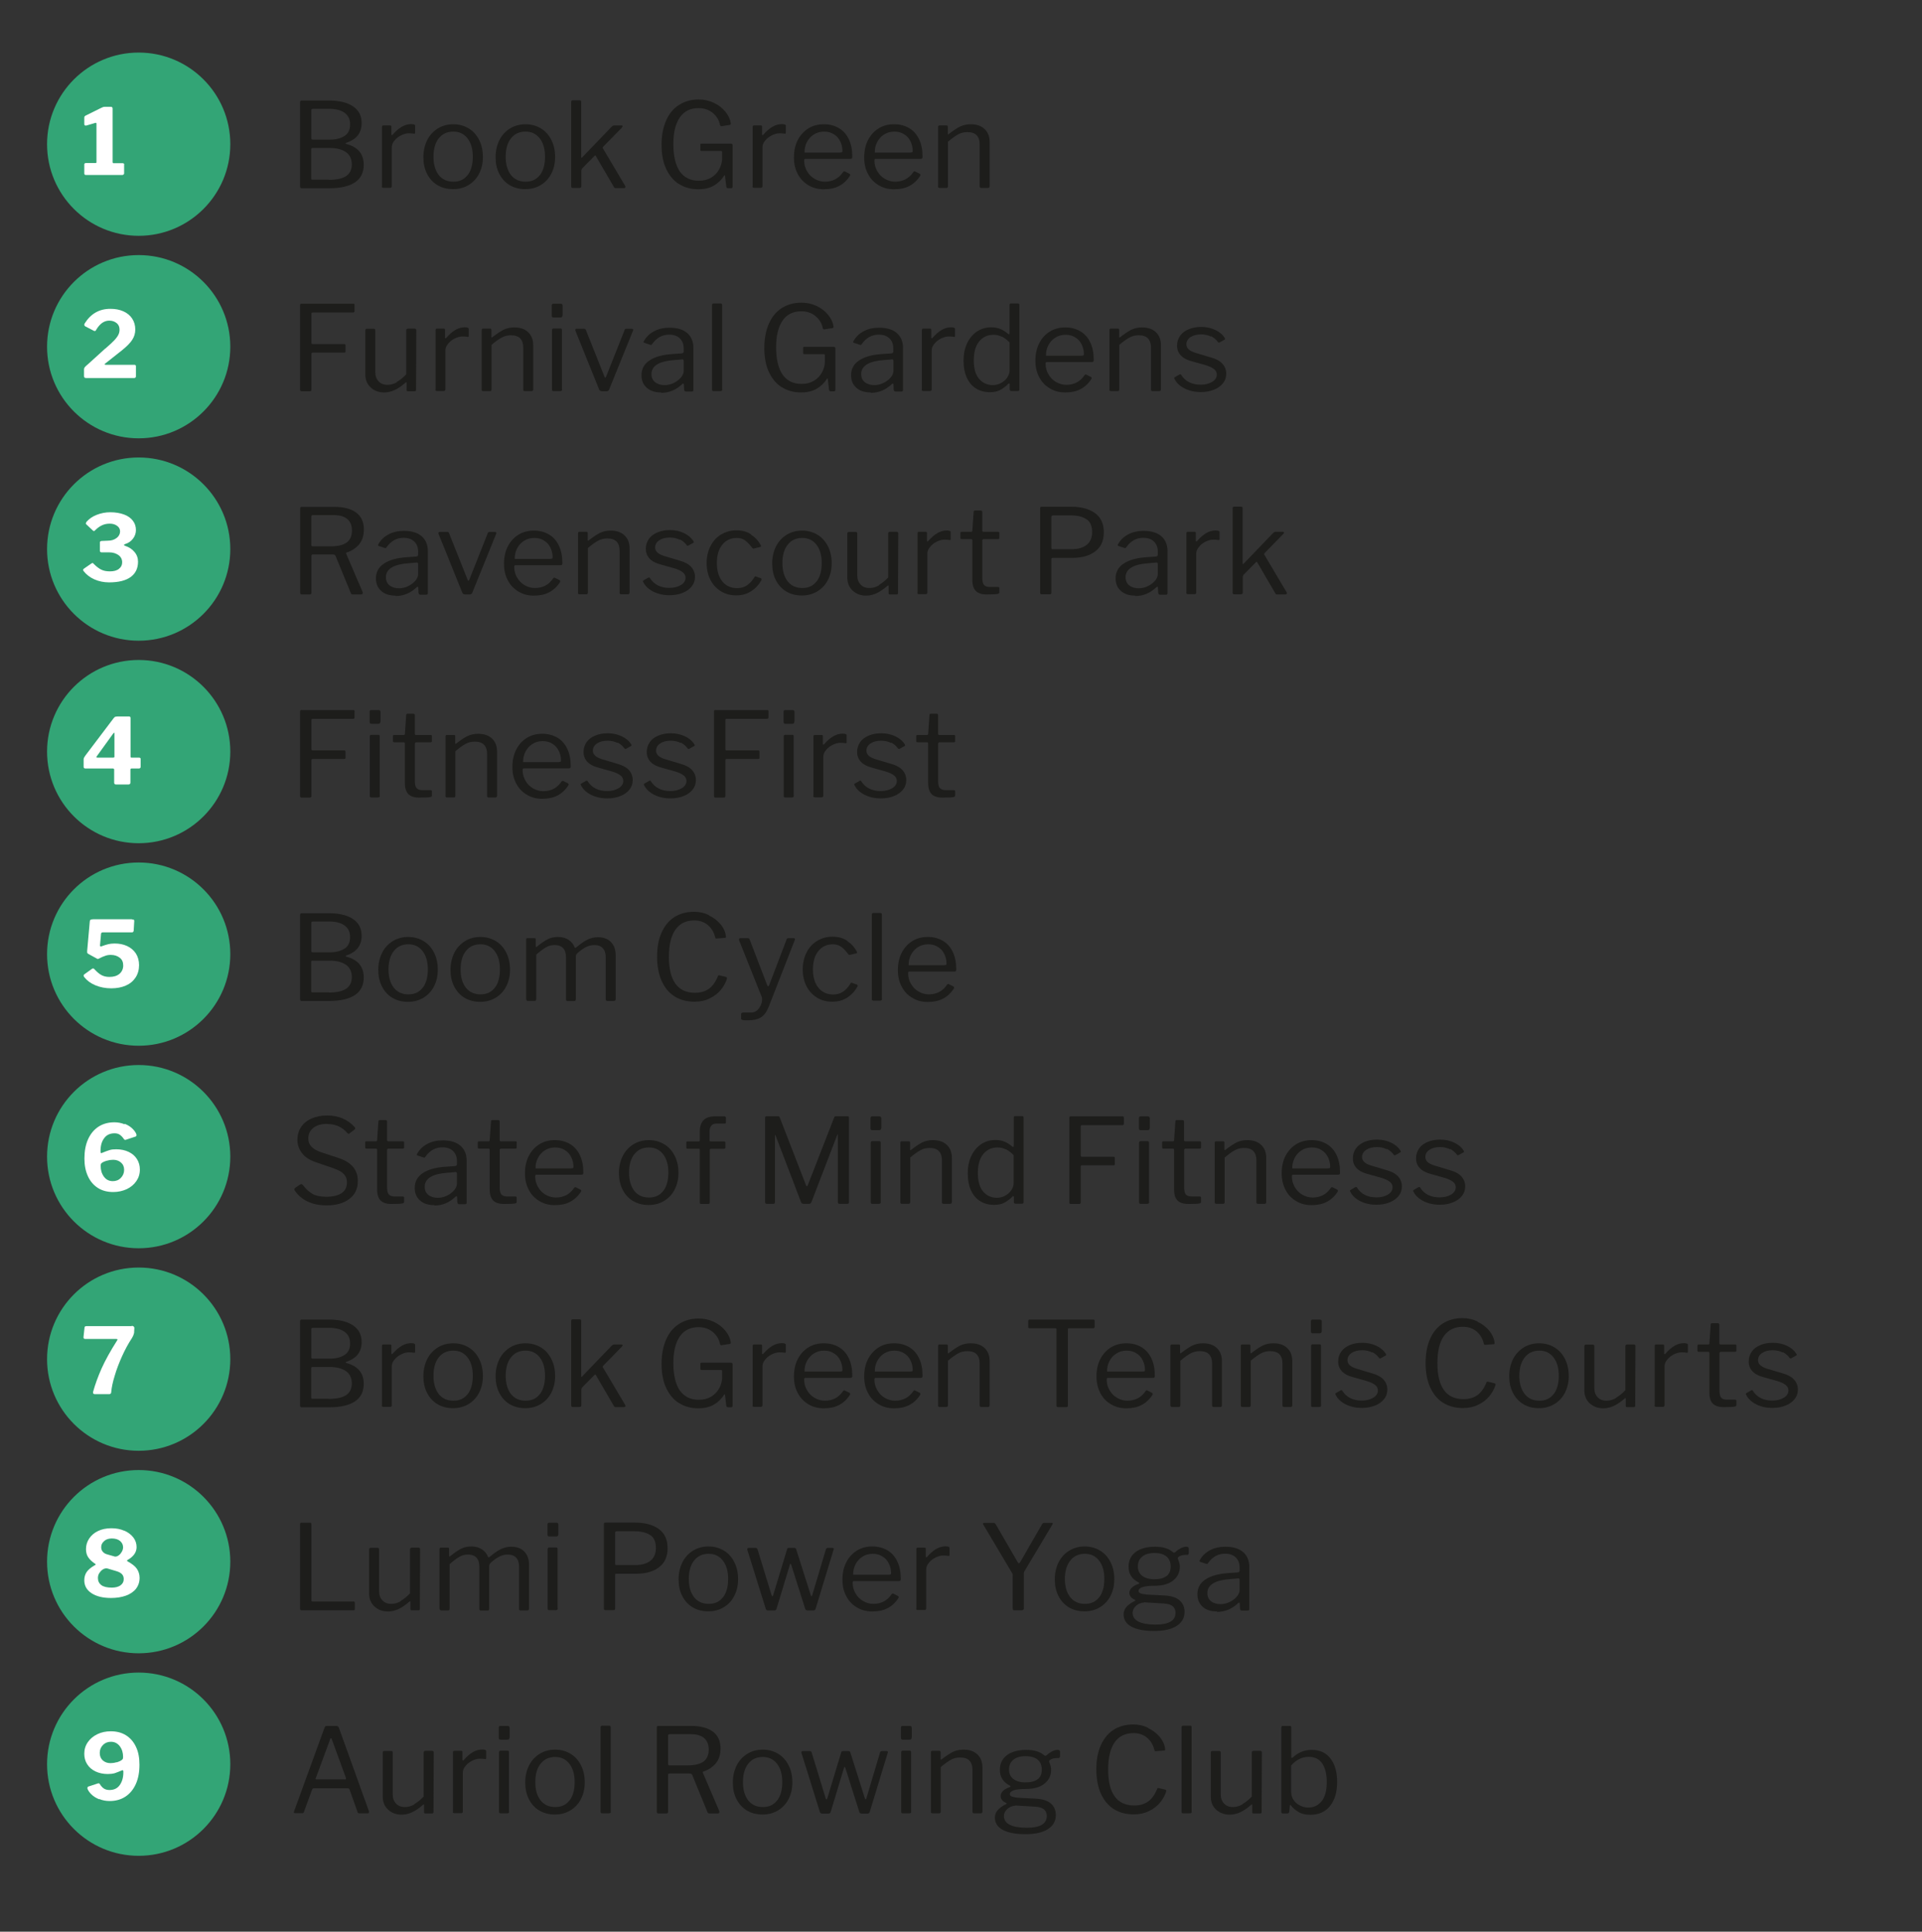
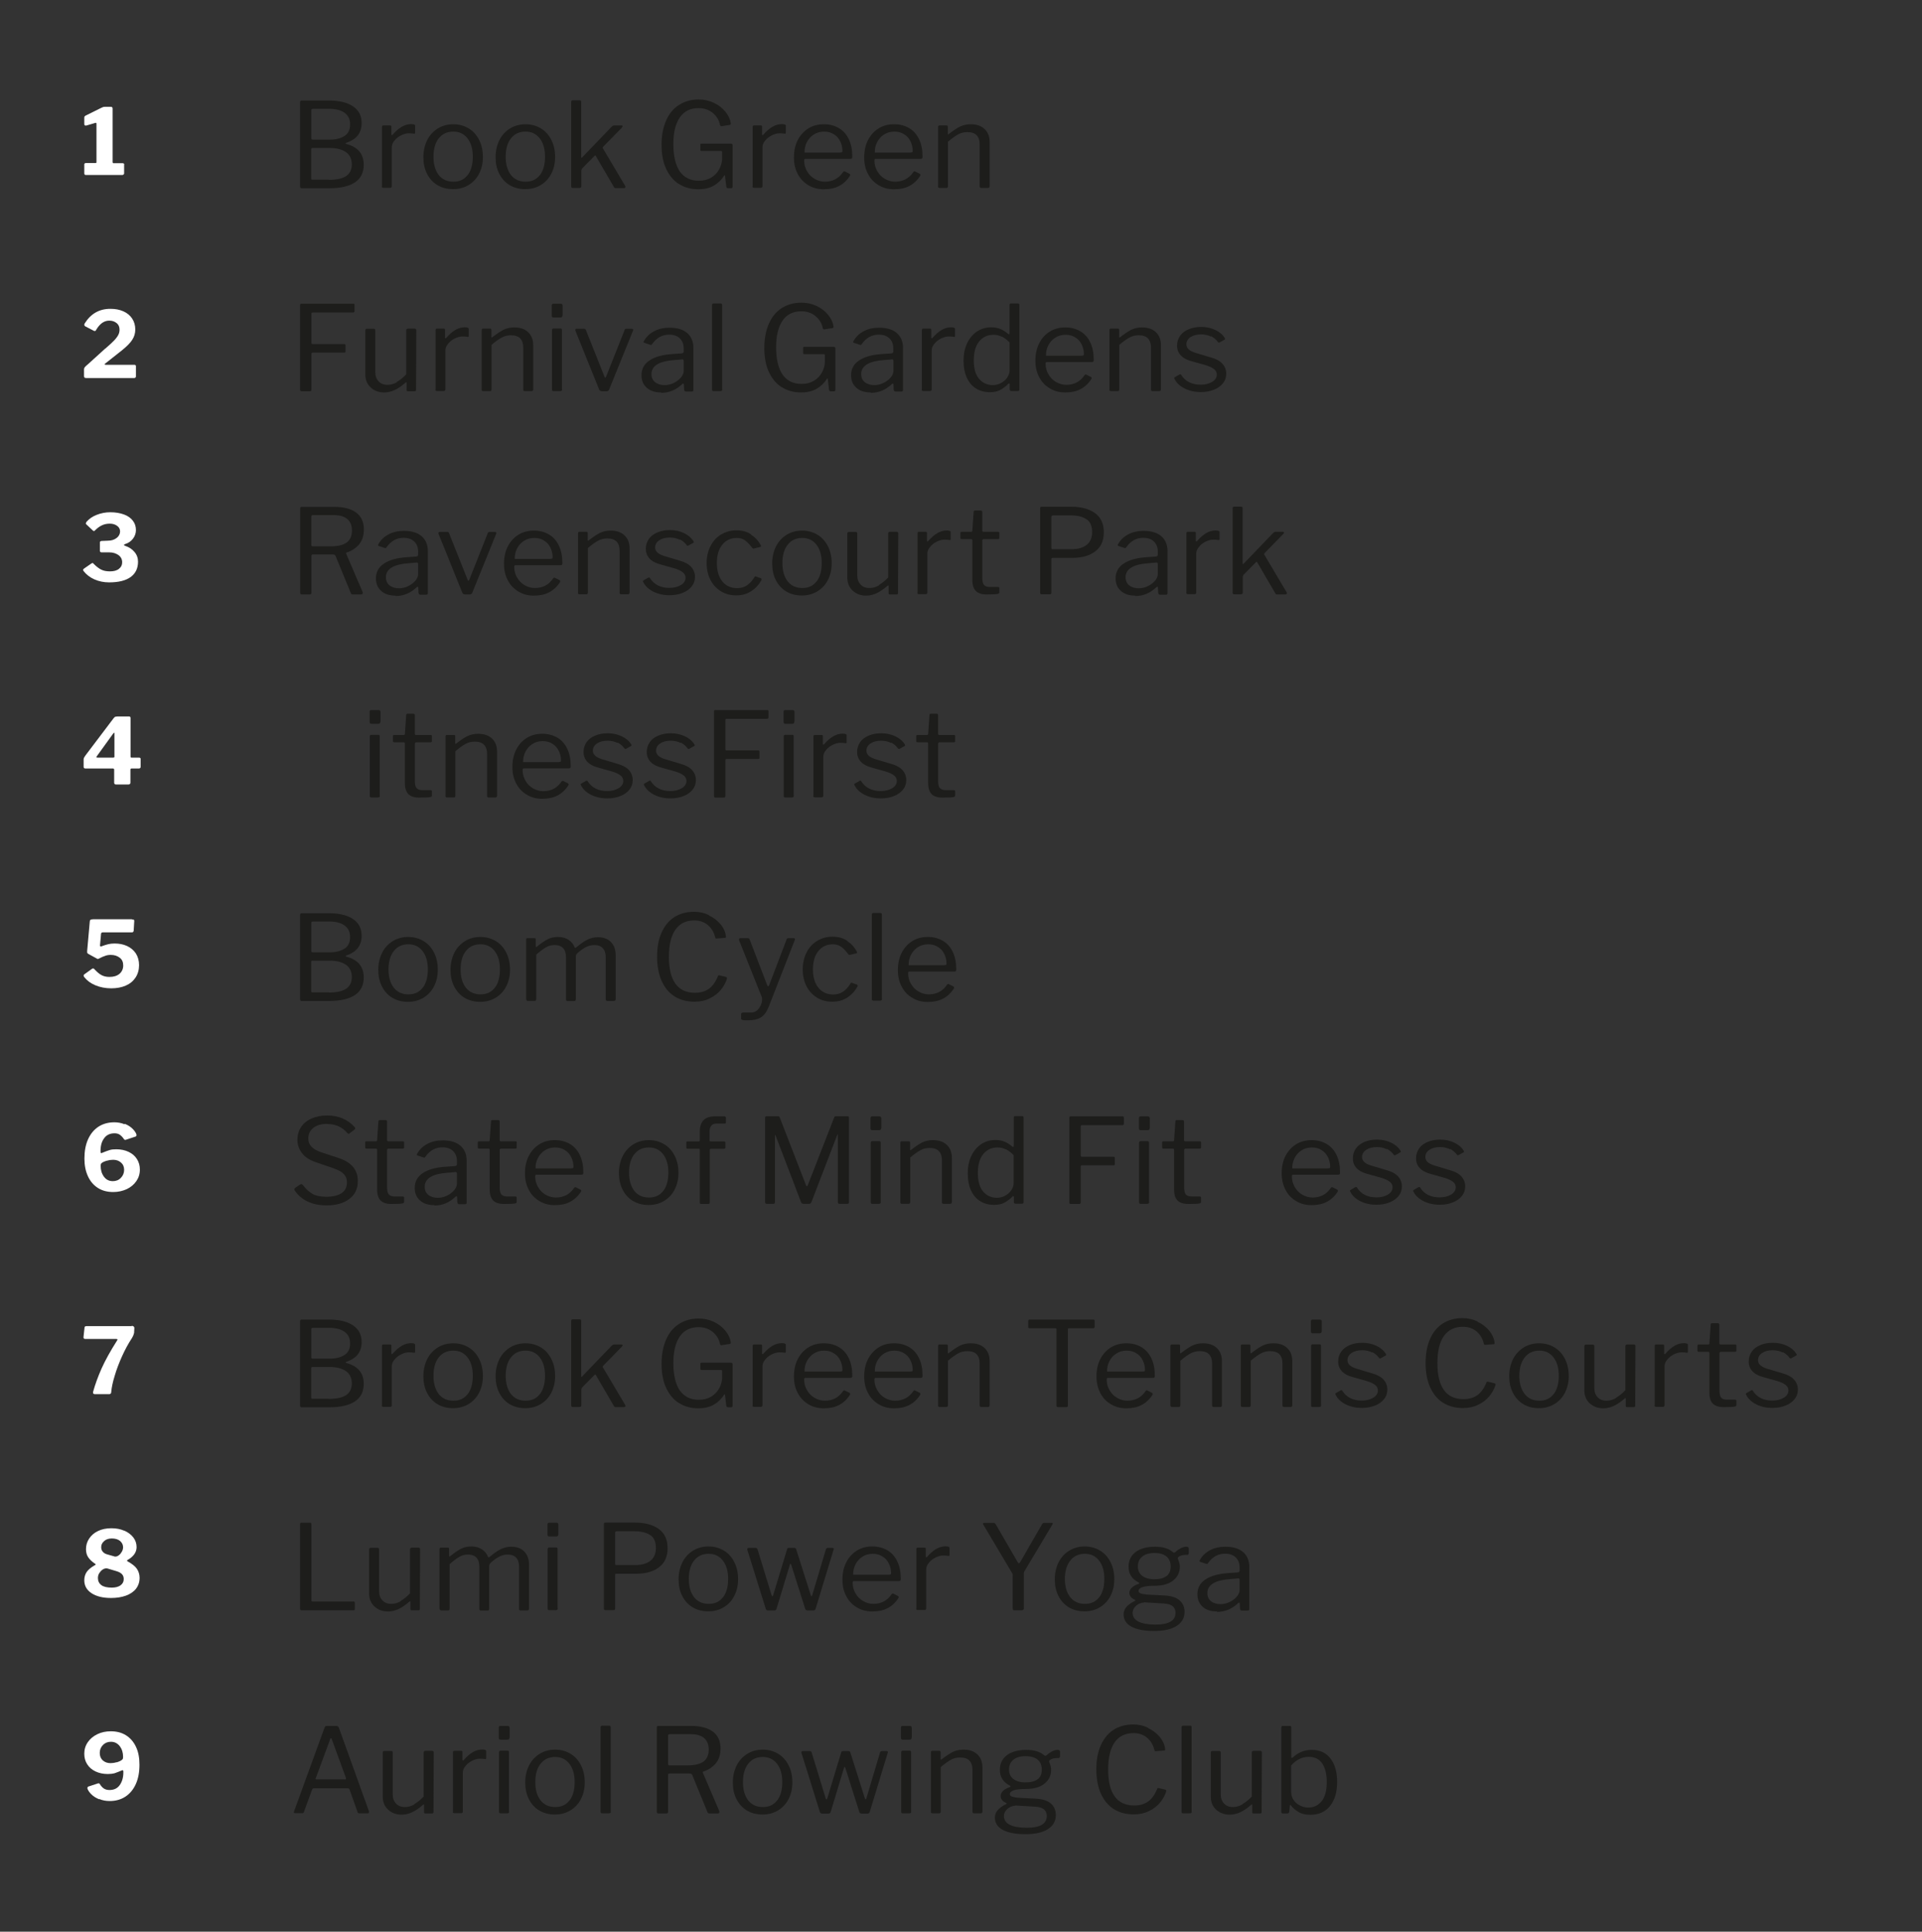
<svg xmlns="http://www.w3.org/2000/svg" id="Layer_1" viewBox="0 0 146.63 147.37">
  <rect x="0" y="0" width="146.63" height="147.37" fill="#333333" stroke="none" />
  <defs>
    <style>.cls-1{clip-path:url(#clippath);}.cls-2{fill:none;}.cls-2,.cls-3,.cls-4,.cls-5{stroke-width:0px;}.cls-3{fill:#1d1d1b;}.cls-4{fill:#33a576;}.cls-5{fill:#fff;}</style>
    <clipPath id="clippath">
-       <rect class="cls-2" x="-6.58" y="-26.6" width="171.54" height="401.53" />
-     </clipPath>
+       </clipPath>
  </defs>
  <g class="cls-1">
    <path class="cls-4" d="M10.58,17.99c3.86,0,6.99-3.13,6.99-6.99s-3.13-6.99-6.99-6.99-6.99,3.13-6.99,6.99,3.13,6.99,6.99,6.99" />
    <path class="cls-4" d="M10.58,33.44c3.86,0,6.99-3.13,6.99-6.99s-3.13-6.99-6.99-6.99-6.99,3.13-6.99,6.99,3.13,6.99,6.99,6.99" />
    <path class="cls-4" d="M10.58,48.88c3.86,0,6.99-3.13,6.99-6.99s-3.13-6.99-6.99-6.99-6.99,3.13-6.99,6.99,3.13,6.99,6.99,6.99" />
    <path class="cls-4" d="M10.58,64.33c3.86,0,6.99-3.13,6.99-6.99s-3.13-6.99-6.99-6.99-6.99,3.13-6.99,6.99,3.13,6.99,6.99,6.99" />
    <path class="cls-4" d="M10.58,79.78c3.86,0,6.99-3.13,6.99-6.99s-3.13-6.99-6.99-6.99-6.99,3.13-6.99,6.99,3.13,6.99,6.99,6.99" />
    <path class="cls-4" d="M10.58,95.23c3.86,0,6.99-3.13,6.99-6.99s-3.13-6.99-6.99-6.99-6.99,3.13-6.99,6.99,3.13,6.99,6.99,6.99" />
    <path class="cls-4" d="M10.58,110.68c3.86,0,6.99-3.13,6.99-6.99s-3.13-6.99-6.99-6.99-6.99,3.13-6.99,6.99,3.13,6.99,6.99,6.99" />
    <path class="cls-4" d="M10.58,126.13c3.86,0,6.99-3.13,6.99-6.99s-3.13-6.99-6.99-6.99-6.99,3.13-6.99,6.99,3.13,6.99,6.99,6.99" />
    <path class="cls-4" d="M10.58,141.58c3.86,0,6.99-3.13,6.99-6.99s-3.13-6.99-6.99-6.99-6.99,3.13-6.99,6.99,3.13,6.99,6.99,6.99" />
  </g>
  <path class="cls-5" d="M9.47,12.55v.68s-.01.06-.04.08-.06.04-.1.04h-2.77c-.09,0-.13-.04-.13-.12v-.68c0-.07.04-.11.12-.11h.73c.05,0,.08-.02.08-.05v-2.94s0-.06-.02-.07-.04-.01-.08,0l-.68.2h-.05c-.07,0-.1-.04-.1-.13v-.46s0-.08.02-.1c.01-.02.04-.04.08-.07l1.17-.58c.06-.03.12-.05.16-.07s.08-.02.14-.02h.48s.06.01.08.04c.02.02.03.05.03.09v4.1s.02.07.06.07h.7c.08,0,.13.04.13.11Z" />
  <path class="cls-3" d="M22.92,14.32s-.03-.05-.03-.08v-6.44c0-.08.04-.13.12-.13h2.08c.8,0,1.41.15,1.85.45s.65.72.65,1.28c0,.37-.1.67-.29.92-.19.25-.49.44-.89.58-.02,0-.04.02-.04.04,0,.02.01.03.04.04.89.23,1.34.76,1.34,1.59,0,.59-.22,1.04-.67,1.34s-1.09.45-1.94.45h-2.15s-.06-.01-.08-.03ZM25.2,10.65c.42,0,.78-.09,1.07-.27.29-.18.44-.47.44-.88s-.14-.69-.43-.9-.69-.3-1.2-.3h-1.21c-.08,0-.12.04-.12.11v2.12c0,.08.03.12.08.12h1.37ZM25.1,13.72c.59,0,1.03-.1,1.31-.29s.43-.49.43-.89-.15-.73-.45-.94c-.3-.2-.7-.31-1.2-.31h-1.32s-.08,0-.1.02-.03.04-.03.08v2.19s0,.08.02.1c.01.02.03.03.06.03h1.27Z" />
  <path class="cls-3" d="M29.14,14.23v-4.54c0-.08.03-.12.1-.12h.52c.07,0,.1.03.1.1v.58s.01.06.03.06c.02,0,.04,0,.07-.04.46-.53.92-.8,1.4-.8.21,0,.31.04.31.12v.54c0,.06-.03.08-.08.07-.11-.02-.24-.03-.41-.03-.17,0-.36.05-.57.15-.2.1-.38.23-.51.4-.14.16-.21.33-.21.5v2.98c0,.09-.05.13-.14.13h-.5c-.08,0-.13-.04-.13-.12Z" />
  <path class="cls-3" d="M33.38,14.13c-.35-.21-.61-.5-.8-.87-.19-.37-.28-.79-.28-1.27s.1-.92.29-1.3c.19-.38.46-.67.81-.89.34-.21.74-.32,1.18-.32s.84.11,1.18.32c.35.21.61.51.8.89s.28.81.28,1.29-.1.9-.29,1.27c-.19.37-.46.66-.81.87-.35.21-.74.31-1.18.31s-.85-.1-1.19-.31ZM35.68,13.36c.26-.34.39-.81.39-1.4s-.13-1.05-.4-1.4c-.27-.35-.63-.52-1.09-.52s-.84.17-1.11.52c-.27.34-.4.81-.4,1.4s.14,1.05.4,1.39c.27.34.64.51,1.12.51s.83-.17,1.09-.51Z" />
  <path class="cls-3" d="M38.89,14.13c-.35-.21-.61-.5-.8-.87-.19-.37-.28-.79-.28-1.27s.1-.92.29-1.3c.19-.38.46-.67.81-.89.34-.21.74-.32,1.18-.32s.84.11,1.18.32c.35.21.61.51.8.89s.28.81.28,1.29-.1.9-.29,1.27c-.19.37-.46.66-.81.87-.35.21-.74.31-1.18.31s-.85-.1-1.19-.31ZM41.19,13.36c.26-.34.39-.81.39-1.4s-.13-1.05-.4-1.4c-.27-.35-.63-.52-1.09-.52s-.84.17-1.11.52c-.27.34-.4.81-.4,1.4s.14,1.05.4,1.39c.27.34.64.51,1.12.51s.83-.17,1.09-.51Z" />
  <path class="cls-3" d="M47.71,14.27c0,.05-.03.08-.1.08h-.63s-.07,0-.09-.02c-.02-.01-.05-.04-.07-.09l-1.36-2.33s-.03-.05-.04-.05-.04,0-.06.03l-.95.96s-.06.1-.06.18v1.16c0,.06-.01.1-.04.12-.02.02-.07.03-.13.03h-.46c-.05,0-.09,0-.11-.03-.02-.02-.03-.05-.03-.1v-6.43c0-.08.03-.13.1-.13h.55c.07,0,.11.04.11.12v4.18c0,.06,0,.09.03.09s.04-.02.06-.05l2.22-2.31c.07-.07.13-.11.19-.11h.55c.07,0,.11.02.11.06,0,.02-.02.05-.06.11l-1.42,1.45s-.04.06-.04.08c0,.02,0,.04.03.07l1.69,2.85s.02.03.02.06Z" />
  <path class="cls-3" d="M51.78,14.03c-.42-.27-.74-.67-.97-1.17s-.34-1.12-.34-1.82.12-1.33.35-1.85.56-.92.99-1.19c.43-.27.92-.41,1.49-.41.41,0,.79.08,1.15.25s.65.39.88.67c.23.28.37.57.42.88v.05s0,.04-.01.05c0,.01-.03.02-.06.04l-.65.1h-.02s-.06-.03-.08-.09c-.07-.37-.25-.67-.55-.92-.3-.25-.66-.37-1.09-.37-.62,0-1.09.23-1.42.7s-.5,1.15-.5,2.04.17,1.64.5,2.1.81.7,1.44.7c.37,0,.68-.08.95-.24.26-.16.46-.37.6-.62.14-.25.21-.51.23-.77v-.56c0-.05-.03-.08-.09-.08h-1.47c-.07,0-.1-.03-.1-.09v-.39c0-.05.03-.08.09-.08h2.23c.09,0,.14.04.14.12v3.16c0,.08-.04.12-.11.12h-.21s-.08,0-.11-.02c-.02-.01-.04-.04-.05-.09l-.1-.84s-.02-.04-.03-.04-.03.02-.05.05c-.19.31-.45.55-.77.74-.32.19-.72.28-1.19.28-.57,0-1.06-.14-1.48-.41Z" />
  <path class="cls-3" d="M57.42,14.23v-4.54c0-.08.03-.12.1-.12h.52c.07,0,.1.03.1.1v.58s.01.06.03.06c.02,0,.04,0,.07-.04.46-.53.92-.8,1.4-.8.21,0,.31.04.31.12v.54c0,.06-.03.08-.08.07-.11-.02-.24-.03-.41-.03-.17,0-.36.05-.57.15-.2.1-.38.23-.51.4-.14.16-.21.33-.21.5v2.98c0,.09-.05.13-.14.13h-.5c-.08,0-.13-.04-.13-.12Z" />
  <path class="cls-3" d="M61.57,13.06c.14.25.33.44.57.58.24.14.5.22.79.22.6,0,1.07-.25,1.4-.75.02-.02.05-.04.06-.04.02,0,.04,0,.06.01l.38.19s.05.07.02.13c-.23.36-.51.62-.84.79-.32.17-.71.25-1.16.25s-.83-.1-1.18-.31-.62-.49-.81-.86c-.2-.37-.29-.79-.29-1.26,0-.51.1-.96.3-1.34.2-.38.47-.67.81-.88s.73-.31,1.17-.31.81.1,1.14.29c.33.19.58.47.76.84.18.37.27.81.27,1.31v.04c0,.05,0,.09-.03.12-.02.03-.05.04-.11.04h-3.45c-.05,0-.08.04-.08.13,0,.29.07.55.21.8ZM64.11,11.63c.07,0,.11,0,.13-.02.02-.02.03-.05.03-.1,0-.26-.06-.51-.17-.73-.11-.23-.27-.41-.49-.54-.21-.14-.46-.2-.74-.2-.31,0-.57.08-.8.23-.23.15-.4.35-.52.59-.12.24-.18.5-.17.78h2.74Z" />
  <path class="cls-3" d="M66.93,13.06c.14.25.33.44.57.58.24.14.5.22.79.22.6,0,1.07-.25,1.4-.75.02-.02.05-.04.06-.04.02,0,.04,0,.06.01l.38.19s.05.07.02.13c-.23.36-.51.62-.84.79-.32.17-.71.25-1.16.25s-.83-.1-1.18-.31-.62-.49-.81-.86c-.2-.37-.29-.79-.29-1.26,0-.51.1-.96.3-1.34.2-.38.47-.67.81-.88s.73-.31,1.17-.31.81.1,1.14.29c.33.19.58.47.76.84.18.37.27.81.27,1.31v.04c0,.05,0,.09-.03.12-.02.03-.05.04-.11.04h-3.45c-.05,0-.08.04-.08.13,0,.29.07.55.21.8ZM69.47,11.63c.07,0,.11,0,.13-.02.02-.02.03-.05.03-.1,0-.26-.06-.51-.17-.73-.11-.23-.27-.41-.49-.54-.21-.14-.46-.2-.74-.2-.31,0-.57.08-.8.23-.23.15-.4.35-.52.59-.12.24-.18.5-.17.78h2.74Z" />
  <path class="cls-3" d="M71.57,14.23v-4.54c0-.08.03-.12.1-.12h.54c.07,0,.1.03.1.1v.52c0,.07.03.08.08.03.34-.26.62-.45.86-.57.24-.11.5-.17.8-.17.46,0,.81.12,1.07.37s.38.58.38.99v3.36c0,.1-.05.14-.14.14h-.5c-.08,0-.12-.04-.12-.12v-3.21c0-.3-.08-.53-.23-.69-.15-.16-.39-.24-.71-.24-.25,0-.48.05-.7.17s-.47.3-.78.56v3.4s-.01.08-.03.1c-.02.02-.06.03-.1.03h-.5c-.08,0-.13-.04-.13-.12Z" />
  <path class="cls-5" d="M8.03,26.6c.31-.27.54-.48.69-.64.15-.16.25-.3.31-.42.06-.12.09-.25.09-.39,0-.21-.07-.38-.22-.5s-.33-.19-.56-.19c-.2,0-.38.06-.54.17s-.33.3-.48.56c-.01.04-.04.06-.09.06-.03,0-.07,0-.1-.03l-.62-.32c-.06-.04-.08-.08-.08-.13,0-.03.01-.07.04-.11.46-.73,1.11-1.1,1.95-1.1.37,0,.7.06.99.19s.51.31.67.55c.16.24.24.52.24.84,0,.29-.08.55-.23.78-.15.24-.41.5-.78.8l-1.29,1.02s-.04.04-.04.05c0,.02.03.04.08.04h2.18c.09,0,.13.04.13.11v.77c0,.08-.05.13-.14.13h-3.65c-.06,0-.1-.01-.13-.03-.02-.02-.04-.06-.04-.12v-.54s.02-.09.06-.14c.04-.05.13-.13.27-.25l1.3-1.18Z" />
  <path class="cls-3" d="M23,23.17h3.96c.06,0,.09.03.09.1v.46c0,.07-.04.11-.12.11h-3.06s-.08,0-.09.02c-.01.01-.02.04-.02.08v2.21c0,.07.03.1.1.1h2.4c.07,0,.1.03.1.09v.48s0,.05-.02.06-.04.02-.08.02h-2.4c-.07,0-.1.03-.1.1v2.73c0,.08-.04.12-.13.12h-.61s-.08,0-.1-.03c-.02-.02-.03-.05-.03-.1v-6.43c0-.08.04-.13.11-.13Z" />
  <path class="cls-3" d="M30.27,29.14c.24-.14.48-.33.72-.58v-3.36c0-.08.05-.13.14-.13h.5c.08,0,.13.04.13.13l-.02,4.53c0,.08-.03.12-.1.12h-.52c-.07,0-.1-.03-.1-.1v-.53c0-.07-.03-.08-.08-.03-.32.28-.61.47-.86.58-.25.11-.51.17-.77.17-.42,0-.76-.13-1.03-.38s-.41-.58-.41-1v-3.35c0-.09.04-.13.14-.13h.5c.08,0,.12.04.12.13v3.16c0,.3.08.54.25.72s.39.27.68.27c.25,0,.49-.07.72-.2Z" />
  <path class="cls-3" d="M33.23,29.73v-4.54c0-.08.03-.12.1-.12h.52c.07,0,.1.03.1.1v.58s.01.06.03.06c.02,0,.04,0,.07-.04.46-.53.92-.8,1.4-.8.21,0,.31.04.31.12v.54c0,.06-.03.08-.08.07-.11-.02-.24-.03-.41-.03-.17,0-.36.05-.57.15-.2.1-.38.23-.51.4-.14.16-.21.33-.21.5v2.98c0,.09-.05.13-.14.13h-.5c-.08,0-.13-.04-.13-.12Z" />
  <path class="cls-3" d="M36.75,29.73v-4.54c0-.08.03-.12.1-.12h.54c.07,0,.1.03.1.1v.52c0,.07.03.08.08.03.34-.26.62-.45.86-.57.24-.11.5-.17.8-.17.46,0,.81.12,1.07.37s.38.58.38.99v3.36c0,.1-.05.14-.14.14h-.5c-.08,0-.12-.04-.12-.12v-3.21c0-.3-.08-.53-.23-.69-.15-.16-.39-.24-.71-.24-.25,0-.48.05-.7.17s-.47.3-.78.56v3.4s-.01.08-.03.1c-.02.02-.06.03-.1.03h-.5c-.08,0-.13-.04-.13-.12Z" />
  <path class="cls-3" d="M42.91,24.05c0,.06-.01.1-.04.13-.02.03-.07.04-.13.04h-.52c-.09,0-.13-.05-.13-.15v-.76c0-.1.04-.14.13-.14h.57s.07.01.09.04c.02.02.04.06.04.1v.75ZM42.88,29.69c0,.06-.01.1-.04.12-.02.02-.07.03-.13.03h-.46c-.05,0-.09,0-.11-.03-.02-.02-.03-.05-.03-.1v-4.52c0-.08.04-.13.11-.13h.55c.07,0,.1.04.1.12v4.5Z" />
  <path class="cls-3" d="M48.3,25.12s.02.06,0,.09l-1.83,4.51c-.03.09-.1.13-.21.13h-.32c-.11,0-.19-.04-.23-.13l-1.82-4.51s0-.03,0-.04c0-.06.04-.09.11-.09h.56c.07,0,.11.03.14.1l1.41,3.54c.02.06.04.09.06.09s.05-.03.08-.1l1.4-3.53c.02-.07.06-.1.14-.1h.41s.07.01.09.04Z" />
  <path class="cls-3" d="M50.44,29.94c-.47,0-.84-.12-1.1-.36-.27-.24-.4-.55-.4-.95,0-.48.2-.86.61-1.13.41-.28.99-.44,1.76-.49l.7-.05c.1-.01.15-.06.15-.14v-.24c0-.32-.1-.58-.3-.77-.2-.19-.47-.28-.81-.28-.53,0-.96.24-1.3.72-.02.03-.04.05-.05.06-.02,0-.04,0-.07,0l-.49-.16s-.04-.03-.04-.06c0-.02,0-.04.03-.08.18-.32.44-.57.77-.74.33-.18.73-.27,1.18-.27.59,0,1.04.14,1.35.41.31.27.47.65.47,1.13v3.19c0,.05,0,.09-.03.11-.02.02-.05.03-.1.03h-.45c-.07,0-.11-.05-.13-.14l-.02-.41s-.02-.06-.04-.06-.05.02-.08.04c-.46.44-1,.67-1.6.67ZM52.02,27.42l-.58.05c-.56.04-.99.14-1.29.32-.3.18-.45.43-.45.75,0,.26.09.46.27.61.18.15.43.23.73.23.19,0,.37-.03.55-.1.18-.07.34-.16.48-.27.14-.11.24-.22.32-.35.07-.12.11-.24.11-.36v-.75c0-.1-.04-.14-.14-.14Z" />
  <path class="cls-3" d="M55.1,29.69c0,.06-.01.1-.04.12-.02.02-.07.03-.13.03h-.47c-.05,0-.09,0-.11-.03-.02-.02-.03-.05-.03-.1v-6.43c0-.08.04-.13.12-.13h.54c.07,0,.11.04.11.12v6.41Z" />
  <path class="cls-3" d="M59.62,29.53c-.42-.27-.74-.67-.97-1.17s-.34-1.12-.34-1.82.12-1.33.35-1.85.56-.92.99-1.19c.43-.27.92-.41,1.49-.41.41,0,.79.08,1.15.25s.65.39.88.67c.23.28.37.57.42.88v.05s0,.04-.01.05c0,.01-.03.02-.06.04l-.65.1h-.02s-.06-.03-.08-.09c-.07-.37-.25-.67-.55-.92-.3-.25-.66-.37-1.09-.37-.62,0-1.09.23-1.42.7s-.5,1.15-.5,2.04.17,1.64.5,2.1.81.7,1.44.7c.37,0,.68-.08.95-.24.26-.16.46-.37.6-.62.14-.25.21-.51.23-.77v-.56c0-.05-.03-.08-.09-.08h-1.47c-.07,0-.1-.03-.1-.09v-.39c0-.05.03-.08.09-.08h2.23c.09,0,.14.04.14.12v3.16c0,.08-.04.12-.11.12h-.21s-.08,0-.11-.02c-.02-.01-.04-.04-.05-.09l-.1-.84s-.02-.04-.03-.04-.03.02-.05.05c-.19.31-.45.55-.77.74-.32.19-.72.28-1.19.28-.57,0-1.06-.14-1.48-.41Z" />
  <path class="cls-3" d="M66.43,29.94c-.47,0-.84-.12-1.1-.36-.27-.24-.4-.55-.4-.95,0-.48.2-.86.61-1.13.41-.28.99-.44,1.76-.49l.7-.05c.1-.01.15-.06.15-.14v-.24c0-.32-.1-.58-.3-.77-.2-.19-.47-.28-.81-.28-.53,0-.96.24-1.3.72-.02.03-.04.05-.05.06-.02,0-.04,0-.07,0l-.49-.16s-.04-.03-.04-.06c0-.02,0-.04.03-.08.18-.32.44-.57.77-.74.33-.18.73-.27,1.18-.27.59,0,1.04.14,1.35.41.31.27.47.65.47,1.13v3.19c0,.05,0,.09-.03.11-.02.02-.05.03-.1.03h-.45c-.07,0-.11-.05-.13-.14l-.02-.41s-.02-.06-.04-.06-.05.02-.08.04c-.46.44-1,.67-1.6.67ZM68.02,27.42l-.58.05c-.56.04-.99.14-1.29.32-.3.18-.45.43-.45.75,0,.26.09.46.27.61.18.15.43.23.73.23.19,0,.37-.03.55-.1.18-.07.34-.16.48-.27.14-.11.24-.22.32-.35.07-.12.11-.24.11-.36v-.75c0-.1-.04-.14-.14-.14Z" />
  <path class="cls-3" d="M70.33,29.73v-4.54c0-.08.03-.12.1-.12h.52c.07,0,.1.03.1.1v.58s.01.06.03.06c.02,0,.04,0,.07-.04.46-.53.92-.8,1.4-.8.21,0,.31.04.31.12v.54c0,.06-.03.08-.08.07-.11-.02-.24-.03-.41-.03-.17,0-.36.05-.57.15-.2.1-.38.23-.51.4-.14.16-.21.33-.21.5v2.98c0,.09-.05.13-.14.13h-.5c-.08,0-.13-.04-.13-.12Z" />
  <path class="cls-3" d="M77.03,29.72v-.39c0-.05-.02-.08-.04-.08-.02,0-.04.01-.07.04-.18.18-.38.33-.59.45s-.49.18-.82.18c-.38,0-.73-.09-1.03-.27-.3-.18-.54-.45-.71-.81-.17-.36-.26-.8-.26-1.32s.09-.95.27-1.33c.18-.38.43-.68.75-.9.32-.21.68-.32,1.09-.32.27,0,.5.04.7.13.2.08.38.2.56.35.05.04.08.05.1.05.03,0,.04-.04.04-.12v-2.11c0-.08.03-.12.1-.12h.55c.07,0,.1.04.1.12v6.42c0,.05,0,.09-.03.11-.02.02-.06.03-.12.03h-.46c-.08,0-.13-.04-.13-.13ZM76.43,25.69c-.2-.1-.41-.15-.63-.15-.46,0-.82.17-1.1.51-.28.34-.41.83-.41,1.45s.14,1.1.41,1.41c.27.31.62.47,1.05.47.23,0,.45-.06.64-.17.19-.11.35-.25.46-.42.11-.17.17-.34.17-.5v-2.17c-.19-.19-.39-.34-.58-.44Z" />
  <path class="cls-3" d="M79.99,28.56c.14.25.33.44.57.58.24.14.5.22.79.22.6,0,1.07-.25,1.4-.75.02-.02.04-.04.06-.04.02,0,.04,0,.06.01l.38.19s.05.07.02.13c-.23.36-.51.62-.84.79-.32.17-.71.25-1.16.25s-.83-.1-1.18-.31-.62-.49-.81-.86c-.2-.37-.29-.79-.29-1.26,0-.51.1-.96.3-1.34.2-.38.47-.67.81-.88s.73-.31,1.17-.31.81.1,1.14.29c.33.19.58.47.76.84s.27.81.27,1.31v.04c0,.05,0,.09-.03.12-.02.03-.05.04-.11.04h-3.45c-.05,0-.08.04-.08.13,0,.29.07.55.21.8ZM82.53,27.13c.07,0,.11,0,.13-.02.02-.02.03-.05.03-.1,0-.26-.06-.51-.17-.73-.11-.23-.27-.41-.49-.54-.21-.14-.46-.2-.74-.2-.31,0-.57.08-.8.23-.23.15-.4.35-.52.59-.12.24-.18.5-.17.78h2.74Z" />
  <path class="cls-3" d="M84.64,29.73v-4.54c0-.08.03-.12.1-.12h.54c.07,0,.1.03.1.1v.52c0,.07.03.08.08.03.34-.26.62-.45.86-.57.24-.11.5-.17.8-.17.46,0,.81.12,1.07.37s.38.58.38.99v3.36c0,.1-.05.14-.14.14h-.5c-.08,0-.12-.04-.12-.12v-3.21c0-.3-.08-.53-.23-.69-.15-.16-.39-.24-.71-.24-.25,0-.48.05-.7.17s-.47.3-.78.56v3.4s-.01.08-.03.1-.06.03-.1.03h-.5c-.08,0-.13-.04-.13-.12Z" />
  <path class="cls-3" d="M92.39,25.68c-.22-.11-.47-.17-.76-.17-.33,0-.6.07-.81.21-.21.14-.31.33-.31.55,0,.14.05.26.16.37.11.11.3.21.57.29l1.14.34c.4.11.69.27.88.48s.29.47.29.76c0,.28-.08.52-.25.73s-.4.38-.69.49c-.29.12-.63.18-1,.18-.46,0-.87-.09-1.23-.27-.36-.18-.62-.42-.77-.72-.02-.03-.03-.05-.03-.07,0-.03.01-.05.04-.07l.35-.2c.06-.04.11-.03.13,0,.32.52.83.77,1.5.77.35,0,.65-.08.88-.22.23-.14.35-.33.35-.55,0-.17-.07-.31-.21-.42-.14-.11-.36-.22-.67-.31l-.93-.26c-.44-.11-.75-.27-.94-.48-.19-.2-.28-.45-.28-.75,0-.28.08-.52.23-.74.15-.22.37-.38.65-.5.28-.12.6-.18.96-.18.4,0,.75.08,1.07.23.32.15.56.35.72.61.04.06.04.1,0,.13l-.38.21s-.04.02-.05.02c-.02,0-.05-.01-.08-.04-.13-.19-.3-.33-.52-.45Z" />
  <path class="cls-5" d="M6.57,39.89s0-.05.03-.08c.19-.22.44-.4.77-.53.33-.13.67-.2,1.04-.2.4,0,.75.06,1.05.17s.52.27.68.48c.16.21.23.44.23.71,0,.23-.07.45-.22.65-.15.2-.35.34-.61.42-.06.02-.08.04-.08.07,0,.02.03.04.08.06.3.1.54.25.72.47.18.21.27.46.27.74,0,.51-.19.9-.56,1.17s-.92.41-1.65.41c-.4,0-.78-.08-1.12-.23s-.62-.37-.82-.63c-.02-.03-.04-.06-.04-.09,0-.04.03-.08.08-.11l.55-.38s.07-.04.09-.04c.03,0,.05.01.06.04.22.22.42.38.61.47.18.09.4.13.66.13.29,0,.52-.06.68-.19.17-.13.25-.29.25-.5,0-.23-.09-.41-.28-.55-.18-.13-.42-.21-.7-.21h-.6c-.08-.01-.12-.05-.12-.11v-.66c0-.05.04-.08.12-.1l.48-.02c.28,0,.5-.07.68-.21.17-.13.26-.3.26-.5,0-.17-.07-.31-.22-.42-.15-.11-.33-.17-.56-.17s-.41.04-.59.12c-.18.08-.36.21-.55.4-.03.03-.06.05-.08.05,0,0-.04-.02-.08-.05l-.51-.48s-.03-.04-.03-.07Z" />
  <path class="cls-3" d="M27.67,45.24c0,.07-.04.11-.11.11h-.66c-.07,0-.11-.04-.14-.11l-1.16-2.83s-.04-.06-.07-.08c-.03-.02-.08-.03-.14-.03h-1.52c-.07,0-.11.03-.11.1v2.81c0,.05-.01.09-.03.11-.02.02-.06.03-.12.03h-.58s-.08,0-.1-.03c-.02-.02-.03-.05-.03-.09v-6.43s0-.08.02-.1c.02-.02.04-.03.09-.03h2.51c.71,0,1.27.15,1.66.44s.58.72.58,1.29c0,.47-.13.86-.38,1.15-.26.29-.57.49-.93.6-.02,0-.04.02-.04.04s0,.04,0,.05l1.26,2.94s0,.03,0,.06ZM26.45,41.39c.26-.19.4-.5.4-.91,0-.39-.12-.68-.35-.88s-.58-.3-1.04-.3h-1.58c-.08,0-.13.03-.13.1v2.16c0,.08.03.12.08.12h1.42c.53,0,.93-.1,1.2-.29Z" />
  <path class="cls-3" d="M30.18,45.44c-.47,0-.84-.12-1.1-.36-.27-.24-.4-.55-.4-.95,0-.48.2-.86.61-1.13.41-.28.99-.44,1.76-.49l.7-.05c.1-.01.15-.06.15-.14v-.24c0-.32-.1-.58-.3-.77-.2-.19-.47-.28-.81-.28-.53,0-.96.24-1.3.72-.02.03-.04.05-.05.06-.02,0-.04,0-.07,0l-.49-.16s-.04-.03-.04-.06c0-.02,0-.04.03-.08.18-.32.44-.57.77-.74.33-.18.73-.27,1.18-.27.59,0,1.04.14,1.35.41.31.27.47.65.47,1.13v3.19c0,.05,0,.09-.03.11-.02.02-.05.03-.1.03h-.45c-.07,0-.11-.05-.13-.14l-.02-.41s-.02-.06-.04-.06-.05.02-.08.04c-.46.44-1,.67-1.6.67ZM31.76,42.92l-.58.05c-.56.04-.99.14-1.29.32-.3.18-.45.43-.45.75,0,.26.09.46.27.61.18.15.43.23.73.23.19,0,.37-.03.55-.1.18-.07.34-.16.48-.27.14-.11.24-.22.32-.35.07-.12.11-.24.11-.36v-.75c0-.1-.04-.14-.14-.14Z" />
  <path class="cls-3" d="M37.86,40.62s.02.06,0,.09l-1.83,4.51c-.03.09-.1.13-.21.13h-.32c-.11,0-.19-.04-.23-.13l-1.82-4.51s0-.03,0-.04c0-.06.04-.09.11-.09h.56c.07,0,.11.03.14.1l1.41,3.54c.02.06.04.09.06.09s.05-.03.08-.1l1.4-3.53c.02-.07.06-.1.14-.1h.41s.07.01.09.04Z" />
  <path class="cls-3" d="M39.45,44.06c.14.25.33.44.57.58.24.14.5.22.79.22.6,0,1.07-.25,1.4-.75.02-.02.05-.04.06-.04.02,0,.04,0,.06.01l.38.19s.05.07.02.13c-.23.36-.51.62-.84.79-.32.17-.71.25-1.16.25s-.83-.1-1.18-.31-.62-.49-.81-.86c-.2-.37-.29-.79-.29-1.26,0-.51.1-.96.3-1.34.2-.38.47-.67.81-.88s.73-.31,1.17-.31.81.1,1.14.29c.33.19.58.47.76.84.18.37.27.81.27,1.31v.04c0,.05,0,.09-.03.12-.02.03-.05.04-.11.04h-3.45c-.05,0-.08.04-.08.13,0,.29.07.55.21.8ZM42,42.63c.07,0,.11,0,.13-.02.02-.02.03-.05.03-.1,0-.26-.06-.51-.17-.73-.11-.23-.27-.41-.49-.54-.21-.14-.46-.2-.74-.2-.31,0-.57.08-.8.23-.23.15-.4.35-.52.59-.12.24-.18.5-.17.78h2.74Z" />
  <path class="cls-3" d="M44.1,45.23v-4.54c0-.08.03-.12.1-.12h.54c.07,0,.1.03.1.1v.52c0,.07.03.08.08.03.34-.26.62-.45.86-.57.24-.11.5-.17.8-.17.46,0,.81.12,1.07.37s.38.58.38.99v3.36c0,.1-.05.14-.14.14h-.5c-.08,0-.12-.04-.12-.12v-3.21c0-.3-.08-.53-.23-.69-.15-.16-.39-.24-.71-.24-.25,0-.48.05-.7.17s-.47.3-.78.56v3.4s-.01.08-.03.1c-.02.02-.06.03-.1.03h-.5c-.08,0-.13-.04-.13-.12Z" />
  <path class="cls-3" d="M51.86,41.18c-.22-.11-.47-.17-.76-.17-.33,0-.6.07-.81.21-.21.14-.31.33-.31.55,0,.14.05.26.16.37s.3.21.57.29l1.14.34c.4.11.69.27.88.48.19.21.29.47.29.76,0,.28-.08.52-.25.73s-.4.38-.69.49c-.29.12-.63.18-1,.18-.46,0-.87-.09-1.23-.27-.36-.18-.62-.42-.77-.72-.02-.03-.03-.05-.03-.07,0-.03.01-.05.04-.07l.35-.2c.06-.04.1-.03.13,0,.32.52.83.77,1.5.77.35,0,.65-.08.88-.22.23-.14.35-.33.35-.55,0-.17-.07-.31-.21-.42-.14-.11-.36-.22-.67-.31l-.93-.26c-.44-.11-.75-.27-.94-.48s-.28-.45-.28-.75c0-.28.08-.52.23-.74.15-.22.37-.38.65-.5.28-.12.6-.18.96-.18.4,0,.75.08,1.07.23.31.15.56.35.72.61.04.06.04.1,0,.13l-.38.21s-.04.02-.05.02c-.02,0-.05-.01-.08-.04-.13-.19-.3-.33-.52-.45Z" />
  <path class="cls-3" d="M57.3,40.79c.31.2.56.47.74.81l.02.07s-.02.06-.06.06l-.5.12h-.03s-.06-.01-.09-.06c-.19-.26-.38-.45-.55-.57-.18-.12-.38-.18-.61-.18-.47,0-.84.17-1.12.52-.28.34-.41.81-.41,1.4s.14,1.06.42,1.4c.28.34.66.51,1.13.51.28,0,.53-.07.74-.21s.41-.35.58-.64c.02-.03.04-.05.05-.05.02,0,.04,0,.06.01l.39.14s.05.06.04.12c-.19.35-.44.63-.77.85s-.71.33-1.16.33-.83-.1-1.17-.31c-.34-.21-.61-.5-.8-.87-.19-.37-.29-.8-.29-1.28s.1-.91.29-1.29c.19-.38.46-.68.81-.89.35-.21.73-.32,1.17-.32s.81.1,1.12.31Z" />
  <path class="cls-3" d="M59.99,45.13c-.35-.21-.61-.5-.8-.87-.19-.37-.28-.79-.28-1.27s.1-.92.29-1.3c.19-.38.46-.67.81-.89.34-.21.74-.32,1.18-.32s.84.11,1.18.32c.35.21.61.51.8.89s.28.81.28,1.29-.1.9-.29,1.27c-.19.37-.46.66-.81.87-.35.21-.74.31-1.18.31s-.85-.1-1.19-.31ZM62.3,44.36c.26-.34.39-.81.39-1.4s-.13-1.05-.4-1.4c-.27-.35-.63-.52-1.09-.52s-.84.17-1.11.52c-.27.34-.4.81-.4,1.4s.14,1.05.4,1.39c.27.34.64.51,1.12.51s.83-.17,1.09-.51Z" />
  <path class="cls-3" d="M67.04,44.64c.24-.14.48-.33.72-.58v-3.36c0-.08.05-.13.14-.13h.5c.08,0,.13.04.13.13l-.02,4.53c0,.08-.03.12-.1.12h-.52c-.07,0-.1-.03-.1-.1v-.53c0-.07-.03-.08-.08-.03-.32.28-.61.47-.86.58-.25.11-.51.17-.77.17-.42,0-.76-.13-1.03-.38s-.41-.58-.41-1v-3.35c0-.09.04-.13.14-.13h.5c.08,0,.12.04.12.13v3.16c0,.3.08.54.25.72s.39.27.68.27c.25,0,.49-.07.72-.2Z" />
  <path class="cls-3" d="M70,45.23v-4.54c0-.08.03-.12.1-.12h.52c.07,0,.1.03.1.1v.58s.01.06.03.06c.02,0,.04,0,.07-.04.46-.53.92-.8,1.4-.8.21,0,.31.04.31.12v.54c0,.06-.03.08-.08.07-.11-.02-.24-.03-.41-.03-.17,0-.36.05-.57.15-.2.1-.38.23-.51.4-.14.16-.21.33-.21.5v2.98c0,.09-.05.13-.14.13h-.5c-.08,0-.13-.04-.13-.12Z" />
  <path class="cls-3" d="M75.01,41.14s-.07.03-.07.08v2.85c0,.27.04.46.14.56.09.1.24.15.44.15h.62c.07,0,.1.03.1.1v.31c0,.06-.04.1-.12.12-.16.03-.44.04-.85.04-.38,0-.65-.09-.83-.27-.17-.18-.26-.46-.26-.84v-3.01c0-.07-.03-.1-.09-.1h-.72c-.07,0-.1-.03-.1-.09v-.38c0-.06.03-.09.09-.09h.76s.06-.02.06-.07l.1-1.43c0-.08.03-.12.1-.12h.45c.07,0,.11.04.11.13v1.42s.02.07.07.07h1.13c.07,0,.1.03.1.08v.39c0,.06-.03.09-.1.09h-1.14Z" />
  <path class="cls-3" d="M83.55,42.07c-.43.33-1.01.49-1.73.49h-1.53c-.05,0-.08.03-.08.08v2.57c0,.09-.04.13-.13.13h-.61c-.08,0-.12-.04-.12-.12v-6.43s0-.08.02-.1c.02-.02.04-.03.09-.03h2.27c.75,0,1.35.16,1.8.48.45.32.68.81.68,1.46s-.21,1.13-.64,1.45ZM82.89,39.62c-.28-.2-.69-.3-1.21-.3h-1.35c-.08,0-.12.04-.12.11v2.34s0,.08.02.1c.01.02.03.03.06.03h1.45c.49,0,.88-.11,1.16-.33s.42-.55.42-.99-.14-.77-.42-.96Z" />
  <path class="cls-3" d="M86.61,45.44c-.47,0-.83-.12-1.1-.36-.27-.24-.4-.55-.4-.95,0-.48.2-.86.61-1.13.41-.28.99-.44,1.76-.49l.7-.05c.1-.01.15-.06.15-.14v-.24c0-.32-.1-.58-.3-.77-.2-.19-.47-.28-.81-.28-.53,0-.96.24-1.3.72-.02.03-.04.05-.05.06-.02,0-.04,0-.07,0l-.49-.16s-.04-.03-.04-.06c0-.02,0-.04.03-.08.18-.32.44-.57.77-.74.33-.18.73-.27,1.18-.27.59,0,1.04.14,1.35.41.31.27.47.65.47,1.13v3.19c0,.05,0,.09-.03.11-.02.02-.05.03-.1.03h-.45c-.07,0-.11-.05-.13-.14l-.02-.41s-.02-.06-.04-.06-.05.02-.08.04c-.46.44-1,.67-1.6.67ZM88.19,42.92l-.58.05c-.56.04-.99.14-1.29.32-.3.18-.45.43-.45.75,0,.26.09.46.27.61.18.15.43.23.73.23.19,0,.37-.03.55-.1.18-.07.34-.16.48-.27.14-.11.25-.22.32-.35.07-.12.11-.24.11-.36v-.75c0-.1-.04-.14-.14-.14Z" />
  <path class="cls-3" d="M90.51,45.23v-4.54c0-.08.03-.12.1-.12h.52c.07,0,.1.03.1.1v.58s.01.06.03.06c.02,0,.04,0,.07-.04.46-.53.92-.8,1.39-.8.21,0,.32.04.32.12v.54c0,.06-.03.08-.08.07-.11-.02-.24-.03-.41-.03-.17,0-.36.05-.57.15-.2.1-.38.23-.51.4s-.21.33-.21.5v2.98c0,.09-.04.13-.13.13h-.5c-.08,0-.13-.04-.13-.12Z" />
  <path class="cls-3" d="M98.17,45.27c0,.05-.03.08-.1.08h-.63s-.07,0-.09-.02-.05-.04-.07-.09l-1.36-2.33s-.03-.05-.04-.05c-.02,0-.04,0-.06.03l-.95.96s-.06.1-.06.18v1.16c0,.06-.01.1-.04.12-.02.02-.07.03-.13.03h-.46c-.05,0-.09,0-.11-.03-.02-.02-.03-.05-.03-.1v-6.43c0-.08.03-.13.1-.13h.55c.07,0,.11.04.11.12v4.18c0,.06,0,.09.03.09.02,0,.04-.02.06-.05l2.22-2.31c.07-.07.13-.11.19-.11h.55c.07,0,.11.02.11.06,0,.02-.02.05-.06.11l-1.42,1.45s-.04.06-.04.08c0,.02,0,.04.03.07l1.69,2.85s.02.03.02.06Z" />
  <path class="cls-5" d="M8.81,54.68s.09-.02.16-.02h.88c.07,0,.11.04.11.13v2.93s0,.04.02.06.03.02.05.02h.57c.09,0,.13.03.13.1v.6c0,.08-.05.13-.14.13h-.56c-.05,0-.08.03-.08.08v.98c0,.06-.01.1-.04.12-.03.03-.07.04-.14.04h-.91c-.1,0-.15-.05-.15-.14v-1.02s-.03-.06-.08-.06h-2.1c-.1,0-.15-.04-.15-.13v-.58s.01-.09.04-.13c.03-.05.07-.12.14-.21l2.11-2.79c.05-.06.09-.09.12-.11ZM8.66,57.79s.03,0,.05-.01c.01,0,.02-.02.02-.04v-1.74c0-.07,0-.1-.02-.1-.02,0-.04.02-.08.07l-1.25,1.73s-.03.05-.03.06c0,.02.03.04.08.04h1.24Z" />
-   <path class="cls-3" d="M23,54.17h3.96c.06,0,.09.03.09.1v.46c0,.07-.04.11-.12.11h-3.06s-.08,0-.09.02c-.01.01-.02.04-.02.08v2.21c0,.07.03.1.1.1h2.4c.07,0,.1.03.1.09v.48s0,.05-.02.06-.04.02-.08.02h-2.4c-.07,0-.1.03-.1.1v2.73c0,.08-.04.12-.13.12h-.61s-.08,0-.1-.03c-.02-.02-.03-.05-.03-.1v-6.43c0-.08.04-.13.11-.13Z" />
  <path class="cls-3" d="M29.02,55.05c0,.06-.01.1-.04.13-.02.03-.07.04-.13.04h-.52c-.09,0-.13-.05-.13-.15v-.76c0-.1.04-.14.13-.14h.57s.07.01.09.04c.02.02.04.06.04.1v.75ZM28.98,60.69c0,.06-.01.1-.04.12-.02.02-.07.03-.13.03h-.46c-.05,0-.09,0-.11-.03-.02-.02-.03-.05-.03-.1v-4.52c0-.08.04-.13.11-.13h.55c.07,0,.1.04.1.12v4.5Z" />
  <path class="cls-3" d="M31.72,56.64s-.07.03-.07.08v2.85c0,.27.04.46.14.56.09.1.24.15.44.15h.62c.07,0,.1.03.1.1v.31c0,.06-.04.1-.12.12-.16.03-.44.04-.85.04-.38,0-.65-.09-.83-.27-.17-.18-.26-.46-.26-.84v-3.01c0-.07-.03-.1-.09-.1h-.72c-.07,0-.1-.03-.1-.09v-.38c0-.06.03-.09.09-.09h.76s.06-.02.06-.07l.1-1.43c0-.08.03-.12.1-.12h.45c.07,0,.11.04.11.13v1.42s.02.07.07.07h1.13c.07,0,.1.03.1.08v.39c0,.06-.03.09-.1.09h-1.14Z" />
  <path class="cls-3" d="M33.99,60.73v-4.54c0-.08.03-.12.1-.12h.54c.07,0,.1.03.1.1v.52c0,.07.03.08.08.03.34-.26.62-.45.86-.57.24-.11.5-.17.8-.17.46,0,.81.12,1.07.37s.38.58.38.99v3.36c0,.1-.05.14-.14.14h-.5c-.08,0-.12-.04-.12-.12v-3.21c0-.3-.08-.53-.23-.69-.15-.16-.39-.24-.71-.24-.25,0-.48.05-.7.17s-.47.3-.78.56v3.4s-.01.08-.03.1c-.02.02-.06.03-.1.03h-.5c-.08,0-.13-.04-.13-.12Z" />
  <path class="cls-3" d="M40.09,59.56c.14.25.33.44.57.58.24.14.5.22.79.22.6,0,1.07-.25,1.4-.75.02-.02.05-.04.06-.04.02,0,.04,0,.06.01l.38.19s.05.07.02.13c-.23.36-.51.62-.84.79-.32.17-.71.25-1.16.25s-.83-.1-1.18-.31-.62-.49-.81-.86c-.2-.37-.29-.79-.29-1.26,0-.51.1-.96.3-1.34.2-.38.47-.67.81-.88s.73-.31,1.17-.31.81.1,1.14.29c.33.19.58.47.76.84.18.37.27.81.27,1.31v.04c0,.05,0,.09-.03.12-.02.03-.05.04-.11.04h-3.45c-.05,0-.08.04-.08.13,0,.29.07.55.21.8ZM42.64,58.13c.07,0,.11,0,.13-.02.02-.02.03-.05.03-.1,0-.26-.06-.51-.17-.73-.11-.23-.27-.41-.49-.54-.21-.14-.46-.2-.74-.2-.31,0-.57.08-.8.23-.23.15-.4.35-.52.59-.12.24-.18.5-.17.78h2.74Z" />
  <path class="cls-3" d="M47.11,56.68c-.22-.11-.47-.17-.76-.17-.33,0-.6.07-.81.21-.21.14-.31.33-.31.55,0,.14.05.26.16.37s.3.21.57.29l1.14.34c.4.11.69.27.88.48.19.21.29.47.29.76,0,.28-.08.52-.25.73s-.4.38-.69.49c-.29.12-.63.18-1,.18-.46,0-.87-.09-1.23-.27-.36-.18-.62-.42-.77-.72-.02-.03-.03-.05-.03-.07,0-.03.01-.05.04-.07l.35-.2c.06-.04.1-.03.13,0,.32.52.83.77,1.5.77.35,0,.65-.08.88-.22.23-.14.35-.33.35-.55,0-.17-.07-.31-.21-.42-.14-.11-.36-.22-.67-.31l-.93-.26c-.44-.11-.75-.27-.94-.48s-.28-.45-.28-.75c0-.28.08-.52.23-.74.15-.22.37-.38.65-.5.28-.12.6-.18.96-.18.4,0,.75.08,1.07.23.31.15.56.35.72.61.04.06.04.1,0,.13l-.38.21s-.04.02-.05.02c-.02,0-.05-.01-.08-.04-.13-.19-.3-.33-.52-.45Z" />
  <path class="cls-3" d="M51.93,56.68c-.22-.11-.47-.17-.76-.17-.33,0-.6.07-.81.21-.21.14-.31.33-.31.55,0,.14.05.26.16.37s.3.21.57.29l1.14.34c.4.11.69.27.88.48.19.21.29.47.29.76,0,.28-.08.52-.25.73s-.4.38-.69.49c-.29.12-.63.18-1,.18-.46,0-.87-.09-1.23-.27-.36-.18-.62-.42-.77-.72-.02-.03-.03-.05-.03-.07,0-.03.01-.05.04-.07l.35-.2c.06-.04.1-.03.13,0,.32.52.83.77,1.5.77.35,0,.65-.08.88-.22.23-.14.35-.33.35-.55,0-.17-.07-.31-.21-.42-.14-.11-.36-.22-.67-.31l-.93-.26c-.44-.11-.75-.27-.94-.48s-.28-.45-.28-.75c0-.28.08-.52.23-.74.15-.22.37-.38.65-.5.28-.12.6-.18.96-.18.4,0,.75.08,1.07.23.31.15.56.35.72.61.04.06.04.1,0,.13l-.38.21s-.04.02-.05.02c-.02,0-.05-.01-.08-.04-.13-.19-.3-.33-.52-.45Z" />
  <path class="cls-3" d="M54.58,54.17h3.96c.06,0,.09.03.09.1v.46c0,.07-.04.11-.12.11h-3.06s-.08,0-.09.02c-.01.01-.02.04-.02.08v2.21c0,.07.03.1.1.1h2.4c.07,0,.1.03.1.09v.48s0,.05-.02.06-.04.02-.08.02h-2.4c-.07,0-.1.03-.1.1v2.73c0,.08-.04.12-.13.12h-.61s-.08,0-.1-.03c-.02-.02-.03-.05-.03-.1v-6.43c0-.08.04-.13.11-.13Z" />
  <path class="cls-3" d="M60.6,55.05c0,.06-.01.1-.04.13-.02.03-.07.04-.13.04h-.52c-.09,0-.13-.05-.13-.15v-.76c0-.1.04-.14.13-.14h.57s.07.01.09.04c.02.02.04.06.04.1v.75ZM60.56,60.69c0,.06-.01.1-.04.12-.02.02-.07.03-.13.03h-.46c-.05,0-.09,0-.11-.03-.02-.02-.03-.05-.03-.1v-4.52c0-.08.04-.13.11-.13h.55c.07,0,.1.04.1.12v4.5Z" />
  <path class="cls-3" d="M62.06,60.73v-4.54c0-.08.03-.12.1-.12h.52c.07,0,.1.03.1.1v.58s.01.06.03.06c.02,0,.04,0,.07-.04.46-.53.92-.8,1.4-.8.21,0,.31.04.31.12v.54c0,.06-.03.08-.08.07-.11-.02-.24-.03-.41-.03-.17,0-.36.05-.57.15-.2.1-.38.23-.51.4-.14.16-.21.33-.21.5v2.98c0,.09-.05.13-.14.13h-.5c-.08,0-.13-.04-.13-.12Z" />
  <path class="cls-3" d="M67.98,56.68c-.22-.11-.47-.17-.76-.17-.33,0-.6.07-.81.21-.21.14-.31.33-.31.55,0,.14.05.26.16.37s.3.21.57.29l1.14.34c.4.11.69.27.88.48.19.21.29.47.29.76,0,.28-.08.52-.25.73s-.4.38-.69.49c-.29.12-.63.18-1,.18-.46,0-.87-.09-1.23-.27-.36-.18-.62-.42-.77-.72-.02-.03-.03-.05-.03-.07,0-.03.01-.05.04-.07l.35-.2c.06-.04.1-.03.13,0,.32.52.83.77,1.5.77.35,0,.65-.08.88-.22.23-.14.35-.33.35-.55,0-.17-.07-.31-.21-.42-.14-.11-.36-.22-.67-.31l-.93-.26c-.44-.11-.75-.27-.94-.48s-.28-.45-.28-.75c0-.28.08-.52.23-.74.15-.22.37-.38.65-.5.28-.12.6-.18.96-.18.4,0,.75.08,1.07.23.31.15.56.35.72.61.04.06.04.1,0,.13l-.38.21s-.04.02-.05.02c-.02,0-.05-.01-.08-.04-.13-.19-.3-.33-.52-.45Z" />
  <path class="cls-3" d="M71.64,56.64s-.07.03-.07.08v2.85c0,.27.04.46.14.56.09.1.24.15.44.15h.62c.07,0,.1.03.1.1v.31c0,.06-.04.1-.12.12-.16.03-.44.04-.85.04-.38,0-.65-.09-.83-.27-.17-.18-.26-.46-.26-.84v-3.01c0-.07-.03-.1-.09-.1h-.72c-.07,0-.1-.03-.1-.09v-.38c0-.06.03-.09.09-.09h.76s.06-.02.06-.07l.1-1.43c0-.08.03-.12.1-.12h.45c.07,0,.11.04.11.13v1.42s.02.07.07.07h1.13c.07,0,.1.03.1.08v.39c0,.06-.03.09-.1.09h-1.14Z" />
  <path class="cls-5" d="M10.08,70.15c.07,0,.12,0,.14.03.02.02.03.06.02.13l-.04.69s-.02.08-.04.1-.06.03-.12.03h-2.2c-.08,0-.12.04-.13.1l-.08.89h0s.01.07.03.08c.02.01.05.02.07,0,.22-.08.4-.14.54-.17.13-.03.29-.05.47-.05.35,0,.67.06.95.19.28.13.5.31.67.56.16.25.25.55.25.9s-.09.68-.27.95-.42.47-.74.61c-.32.14-.69.21-1.11.21-.44,0-.85-.08-1.21-.23-.36-.15-.64-.36-.84-.61-.04-.05-.06-.09-.06-.13,0-.05.02-.08.07-.11l.57-.41s.05-.03.08-.03c.04,0,.08.02.1.06.2.21.37.36.54.45s.36.14.61.14c.33,0,.58-.08.77-.24.18-.16.28-.37.28-.63s-.08-.45-.26-.59-.4-.22-.69-.22c-.15,0-.29.02-.42.07-.13.04-.29.11-.48.21-.04.02-.07.03-.09.03-.02,0-.05-.01-.09-.04l-.64-.35c-.05-.03-.08-.07-.08-.12,0-.04,0-.08,0-.11l.2-2.24c0-.06.02-.11.06-.13s.1-.04.2-.04h2.96Z" />
  <path class="cls-3" d="M22.92,76.32s-.03-.05-.03-.08v-6.44c0-.08.04-.13.12-.13h2.08c.8,0,1.41.15,1.85.45s.65.72.65,1.28c0,.37-.1.67-.29.92-.19.25-.49.44-.89.58-.02,0-.04.02-.04.04,0,.02.01.03.04.04.89.23,1.34.76,1.34,1.59,0,.59-.22,1.04-.67,1.34s-1.09.45-1.94.45h-2.15s-.06-.01-.08-.03ZM25.2,72.65c.42,0,.78-.09,1.07-.27.29-.18.44-.47.44-.88s-.14-.69-.43-.9-.69-.3-1.2-.3h-1.21c-.08,0-.12.04-.12.11v2.12c0,.08.03.12.08.12h1.37ZM25.1,75.72c.59,0,1.03-.1,1.31-.29s.43-.49.43-.89-.15-.73-.45-.94c-.3-.2-.7-.31-1.2-.31h-1.32s-.08,0-.1.02-.03.04-.03.08v2.19s0,.08.02.1c.01.02.03.03.06.03h1.27Z" />
  <path class="cls-3" d="M29.94,76.13c-.35-.21-.61-.5-.8-.87-.19-.37-.28-.79-.28-1.27s.1-.92.29-1.3c.19-.38.46-.67.81-.89.34-.21.74-.32,1.18-.32s.84.11,1.18.32c.35.21.61.51.8.89s.28.81.28,1.29-.1.9-.29,1.27c-.19.37-.46.66-.81.87-.35.21-.74.31-1.18.31s-.85-.1-1.19-.31ZM32.25,75.36c.26-.34.39-.81.39-1.4s-.13-1.05-.4-1.4c-.27-.35-.63-.52-1.09-.52s-.84.17-1.11.52c-.27.34-.4.81-.4,1.4s.14,1.05.4,1.39c.27.34.64.51,1.12.51s.83-.17,1.09-.51Z" />
  <path class="cls-3" d="M35.45,76.13c-.35-.21-.61-.5-.8-.87-.19-.37-.28-.79-.28-1.27s.1-.92.29-1.3c.19-.38.46-.67.81-.89.34-.21.74-.32,1.18-.32s.84.11,1.18.32c.35.21.61.51.8.89s.28.81.28,1.29-.1.9-.29,1.27c-.19.37-.46.66-.81.87-.35.21-.74.31-1.18.31s-.85-.1-1.19-.31ZM37.75,75.36c.26-.34.39-.81.39-1.4s-.13-1.05-.4-1.4c-.27-.35-.63-.52-1.09-.52s-.84.17-1.11.52c-.27.34-.4.81-.4,1.4s.14,1.05.4,1.39c.27.34.64.51,1.12.51s.83-.17,1.09-.51Z" />
  <path class="cls-3" d="M40.14,76.23v-4.54c0-.08.03-.12.1-.12h.54c.06,0,.09.03.09.1v.52c0,.07.03.08.09.03.32-.26.6-.45.83-.57.23-.11.48-.17.77-.17.34,0,.61.08.83.23.22.15.37.34.45.57.01.02.02.03.04.03.02,0,.05-.01.09-.04.31-.26.59-.46.84-.58s.51-.19.79-.19c.43,0,.77.12,1.01.37.24.25.36.58.36,1v3.35c0,.1-.04.14-.14.14h-.5c-.08,0-.12-.04-.12-.12v-3.21c0-.3-.07-.53-.22-.69-.14-.16-.36-.24-.65-.24-.24,0-.46.06-.67.17-.21.12-.41.26-.61.44-.05.05-.08.09-.1.13-.02.04-.03.08-.03.14v3.25c0,.1-.04.14-.13.14h-.5c-.08,0-.12-.04-.12-.12v-3.21c0-.62-.29-.94-.86-.94-.24,0-.46.05-.66.17-.2.11-.45.3-.75.56v3.4s-.01.08-.03.1c-.02.02-.06.03-.1.03h-.5c-.08,0-.13-.04-.13-.12Z" />
  <path class="cls-3" d="M54.07,69.83c.36.17.65.39.89.67s.38.59.42.92v.06s0,.04-.01.05c-.02.01-.03.02-.05.02l-.67.05h-.02s-.03,0-.04-.02c-.01-.01-.02-.04-.03-.07-.09-.39-.28-.7-.56-.94-.28-.23-.62-.35-1.03-.35-.63,0-1.11.23-1.44.7s-.5,1.16-.5,2.08.17,1.59.5,2.05.83.69,1.49.69c.43,0,.78-.1,1.07-.31.28-.21.51-.53.69-.98.01-.04.05-.05.11-.04l.53.13s.06.05.04.13c-.09.3-.25.58-.47.85-.22.27-.5.48-.85.65-.34.17-.73.25-1.16.25-.59,0-1.1-.14-1.53-.41-.43-.28-.75-.67-.98-1.19-.23-.52-.34-1.13-.34-1.84s.11-1.32.34-1.83c.23-.51.55-.91.97-1.18s.93-.41,1.51-.41c.4,0,.77.08,1.13.25Z" />
  <path class="cls-3" d="M56.66,77.81c-.08-.01-.12-.04-.12-.1v-.35s.02-.07.05-.09c.03-.02.1-.03.2-.03h.57c.14,0,.28-.05.4-.16.12-.1.21-.24.28-.39.07-.16.1-.31.1-.45,0-.09-.01-.16-.04-.22l-1.72-4.3s0-.03,0-.05c0-.07.04-.1.11-.1h.56c.07,0,.11.03.14.1l1.34,3.49c.02.05.04.08.07.08.04,0,.07-.04.09-.11l1.32-3.46c.03-.07.07-.1.13-.1h.42s.06.01.08.04c.02.03.02.06,0,.09l-1.98,5.07c-.16.41-.36.69-.6.84-.24.15-.57.23-.98.23-.21,0-.35,0-.43-.02Z" />
  <path class="cls-3" d="M64.63,71.79c.31.2.56.47.74.81l.02.07s-.02.06-.06.06l-.5.12h-.03s-.06-.01-.09-.06c-.19-.26-.38-.45-.55-.57-.18-.12-.38-.18-.61-.18-.47,0-.84.17-1.12.52-.28.34-.41.81-.41,1.4s.14,1.06.42,1.4c.28.34.66.51,1.13.51.28,0,.53-.07.74-.21s.41-.35.58-.64c.02-.03.04-.05.05-.05.02,0,.04,0,.06.01l.39.14s.05.06.04.12c-.19.35-.44.63-.77.85s-.71.33-1.16.33-.83-.1-1.17-.31c-.34-.21-.61-.5-.8-.87-.19-.37-.29-.8-.29-1.28s.1-.91.29-1.29c.19-.38.46-.68.81-.89.35-.21.73-.32,1.17-.32s.81.1,1.12.31Z" />
  <path class="cls-3" d="M67.29,76.19c0,.06-.01.1-.04.12-.02.02-.07.03-.13.03h-.47c-.05,0-.09,0-.11-.03-.02-.02-.03-.05-.03-.1v-6.43c0-.08.04-.13.12-.13h.54c.07,0,.11.04.11.12v6.41Z" />
  <path class="cls-3" d="M69.5,75.06c.14.25.33.44.57.58.24.14.5.22.79.22.6,0,1.07-.25,1.4-.75.02-.02.05-.04.06-.04.02,0,.04,0,.06.01l.38.19s.05.07.02.13c-.23.36-.51.62-.84.79-.32.17-.71.25-1.16.25s-.83-.1-1.18-.31-.62-.49-.81-.86c-.2-.37-.29-.79-.29-1.26,0-.51.1-.96.3-1.34.2-.38.47-.67.81-.88s.73-.31,1.17-.31.81.1,1.14.29c.33.19.58.47.76.84.18.37.27.81.27,1.31v.04c0,.05,0,.09-.03.12-.02.03-.05.04-.11.04h-3.45c-.05,0-.08.04-.08.13,0,.29.07.55.21.8ZM72.05,73.63c.07,0,.11,0,.13-.02.02-.02.03-.05.03-.1,0-.26-.06-.51-.17-.73-.11-.23-.27-.41-.49-.54-.21-.14-.46-.2-.74-.2-.31,0-.57.08-.8.23-.23.15-.4.35-.52.59-.12.24-.18.5-.17.78h2.74Z" />
  <path class="cls-5" d="M9.53,85.74c.24.1.43.22.58.37.15.15.25.29.3.44,0,.01,0,.03,0,.06,0,.05-.02.08-.07.1l-.76.25s-.02,0-.04,0c-.04,0-.07-.03-.1-.08-.1-.14-.2-.24-.3-.31-.1-.07-.23-.11-.4-.11-.34,0-.61.12-.79.37-.19.25-.28.57-.28.97,0,.07,0,.11.01.13,0,.02.02.04.05.04,0,0,.04,0,.09-.03.21-.09.39-.15.54-.2s.32-.06.52-.06c.35,0,.67.07.94.2.27.13.48.31.63.55s.22.5.22.8c0,.33-.09.62-.27.88s-.42.46-.73.61c-.31.14-.65.22-1.03.22-.45,0-.84-.1-1.17-.31-.33-.21-.58-.5-.76-.89s-.27-.83-.27-1.35c0-.57.09-1.06.28-1.48.19-.42.46-.74.8-.96s.75-.33,1.2-.33c.28,0,.54.05.78.15ZM8.17,88.54c-.17.05-.29.1-.39.17-.04.03-.07.06-.08.09s-.02.08-.02.15c0,.32.08.59.25.82.17.23.39.34.68.34.24,0,.45-.08.61-.25.16-.16.25-.37.25-.61s-.08-.42-.24-.56c-.16-.14-.36-.21-.6-.21-.14,0-.29.02-.46.07Z" />
  <path class="cls-3" d="M24.97,85.74c-.45,0-.8.1-1.06.3-.26.2-.39.47-.39.83,0,.47.32.81.96,1.03l1.31.43c.53.17.91.41,1.15.7s.36.65.36,1.07c0,.58-.21,1.03-.64,1.36-.43.33-1.01.5-1.75.5-.54,0-1.02-.1-1.43-.29-.41-.19-.74-.47-.99-.84-.02-.05-.04-.08-.04-.09,0-.04.03-.08.09-.13l.32-.22c.05-.04.1-.05.13-.05.04,0,.07.02.1.05.26.33.51.56.77.7.25.14.59.21,1.02.21.5,0,.9-.09,1.17-.27.28-.18.42-.46.42-.84,0-.23-.07-.43-.22-.6s-.41-.32-.8-.46l-1.37-.47c-.47-.16-.82-.39-1.05-.7-.23-.3-.34-.64-.34-1s.09-.7.28-.98.46-.5.8-.65c.35-.15.74-.23,1.19-.23s.84.08,1.19.23.66.38.91.66c.03.03.04.06.04.09s-.02.06-.04.08l-.41.32s-.04.03-.05.03-.05-.03-.11-.08c-.38-.45-.89-.68-1.53-.68Z" />
  <path class="cls-3" d="M29.6,87.64s-.07.03-.07.08v2.85c0,.27.04.46.14.56.09.1.24.15.44.15h.62c.07,0,.1.03.1.1v.31c0,.06-.04.1-.12.12-.16.03-.44.04-.85.04-.38,0-.65-.09-.83-.27-.17-.18-.26-.46-.26-.84v-3.01c0-.07-.03-.1-.09-.1h-.72c-.07,0-.1-.03-.1-.09v-.38c0-.06.03-.09.09-.09h.76s.06-.02.06-.07l.1-1.43c0-.08.03-.12.1-.12h.45c.07,0,.11.04.11.13v1.42s.02.07.07.07h1.13c.07,0,.1.03.1.08v.39c0,.06-.03.09-.1.09h-1.14Z" />
  <path class="cls-3" d="M33.14,91.94c-.47,0-.84-.12-1.1-.36-.27-.24-.4-.55-.4-.95,0-.48.2-.86.61-1.13.41-.28.99-.44,1.76-.49l.7-.05c.1-.01.15-.06.15-.14v-.24c0-.32-.1-.58-.3-.77-.2-.19-.47-.28-.81-.28-.53,0-.96.24-1.3.72-.02.03-.04.05-.05.06-.02,0-.04,0-.07,0l-.49-.16s-.04-.03-.04-.06c0-.02,0-.04.03-.08.18-.32.44-.57.77-.74.33-.18.73-.27,1.18-.27.59,0,1.04.14,1.35.41.31.27.47.65.47,1.13v3.19c0,.05,0,.09-.03.11-.02.02-.05.03-.1.03h-.45c-.07,0-.11-.05-.13-.14l-.02-.41s-.02-.06-.04-.06-.05.02-.08.04c-.46.44-1,.67-1.6.67ZM34.72,89.42l-.58.05c-.56.04-.99.14-1.29.32-.3.18-.45.43-.45.75,0,.26.09.46.27.61.18.15.43.23.73.23.19,0,.37-.03.55-.1.18-.07.34-.16.48-.27.14-.11.24-.22.32-.35.07-.12.11-.24.11-.36v-.75c0-.1-.04-.14-.14-.14Z" />
  <path class="cls-3" d="M38.19,87.64s-.07.03-.07.08v2.85c0,.27.04.46.14.56.09.1.24.15.44.15h.62c.07,0,.1.03.1.1v.31c0,.06-.04.1-.12.12-.16.03-.44.04-.85.04-.38,0-.65-.09-.83-.27-.17-.18-.26-.46-.26-.84v-3.01c0-.07-.03-.1-.09-.1h-.72c-.07,0-.1-.03-.1-.09v-.38c0-.06.03-.09.09-.09h.76s.06-.02.06-.07l.1-1.43c0-.08.03-.12.1-.12h.45c.07,0,.11.04.11.13v1.42s.02.07.07.07h1.13c.07,0,.1.03.1.08v.39c0,.06-.03.09-.1.09h-1.14Z" />
  <path class="cls-3" d="M41.05,90.56c.14.25.33.44.57.58.24.14.5.22.79.22.6,0,1.07-.25,1.4-.75.02-.02.05-.04.06-.04.02,0,.04,0,.06.01l.38.19s.05.07.02.13c-.23.36-.51.62-.84.79-.32.17-.71.25-1.16.25s-.83-.1-1.18-.31-.62-.49-.81-.86c-.2-.37-.29-.79-.29-1.26,0-.51.1-.96.3-1.34.2-.38.47-.67.81-.88s.73-.31,1.17-.31.81.1,1.14.29c.33.19.58.47.76.84.18.37.27.81.27,1.31v.04c0,.05,0,.09-.03.12-.02.03-.05.04-.11.04h-3.45c-.05,0-.08.04-.08.13,0,.29.07.55.21.8ZM43.59,89.13c.07,0,.11,0,.13-.02.02-.02.03-.05.03-.1,0-.26-.06-.51-.17-.73-.11-.23-.27-.41-.49-.54-.21-.14-.46-.2-.74-.2-.31,0-.57.08-.8.23-.23.15-.4.35-.52.59-.12.24-.18.5-.17.78h2.74Z" />
  <path class="cls-3" d="M48.3,91.63c-.35-.21-.61-.5-.8-.87-.19-.37-.28-.79-.28-1.27s.1-.92.29-1.3c.19-.38.46-.67.81-.89.34-.21.74-.32,1.18-.32s.84.11,1.18.32c.35.21.61.51.8.89s.28.81.28,1.29-.1.9-.29,1.27c-.19.37-.46.66-.81.87-.35.21-.74.31-1.18.31s-.85-.1-1.19-.31ZM50.6,90.86c.26-.34.39-.81.39-1.4s-.13-1.05-.4-1.4c-.27-.35-.63-.52-1.09-.52s-.84.17-1.11.52c-.27.34-.4.81-.4,1.4s.14,1.05.4,1.39c.27.34.64.51,1.12.51s.83-.17,1.09-.51Z" />
  <path class="cls-3" d="M55.34,87.17v.39c0,.05-.03.08-.09.08h-1.03s-.07.03-.07.08v4c0,.08-.04.13-.11.13h-.55c-.07,0-.1-.04-.1-.12v-4.02s-.02-.07-.06-.07h-.88c-.06,0-.09-.03-.09-.08v-.39c0-.06.03-.09.1-.09h.85c.05,0,.08-.03.08-.09v-.66c0-.77.38-1.16,1.12-1.16h.75c.08,0,.12.04.12.11v.35c0,.06-.03.09-.1.09h-.63c-.35,0-.52.22-.52.65v.63c0,.05.03.08.08.08h1.04c.06,0,.09.03.09.09Z" />
  <path class="cls-3" d="M58.37,91.71v-6.42s0-.08.02-.1c.02-.02.04-.03.09-.03h.86s.08,0,.1.02c.02.01.04.04.05.08l2,5.16c.02.05.04.08.06.08.03,0,.06-.03.08-.09l2-5.13c.02-.08.06-.12.13-.12h.91c.07,0,.1.04.1.12v6.43c0,.09-.04.13-.13.13h-.59c-.09,0-.13-.04-.13-.12v-5.15s0-.04-.01-.04c0,0-.02.02-.03.04l-1.98,5.15c-.04.08-.09.12-.17.12h-.43c-.09,0-.15-.04-.18-.11l-1.95-5.1s-.01-.04-.03-.04-.02.01-.02.04v5.09s0,.07-.03.09c-.02.02-.05.03-.1.03h-.49c-.08,0-.13-.04-.13-.13Z" />
  <path class="cls-3" d="M67.23,86.05c0,.06-.01.1-.04.13-.02.03-.07.04-.13.04h-.52c-.09,0-.13-.05-.13-.15v-.76c0-.1.04-.14.13-.14h.57s.07.01.09.04c.02.02.04.06.04.1v.75ZM67.2,91.69c0,.06-.01.1-.04.12-.02.02-.07.03-.13.03h-.46c-.05,0-.09,0-.11-.03-.02-.02-.03-.05-.03-.1v-4.52c0-.08.04-.13.11-.13h.55c.07,0,.1.04.1.12v4.5Z" />
  <path class="cls-3" d="M68.69,91.73v-4.54c0-.08.03-.12.1-.12h.54c.07,0,.1.03.1.1v.52c0,.07.03.08.08.03.34-.26.62-.45.86-.57.24-.11.5-.17.8-.17.46,0,.81.12,1.07.37s.38.58.38.99v3.36c0,.1-.05.14-.14.14h-.5c-.08,0-.12-.04-.12-.12v-3.21c0-.3-.08-.53-.23-.69-.15-.16-.39-.24-.71-.24-.25,0-.48.05-.7.17s-.47.3-.78.56v3.4s-.01.08-.03.1c-.02.02-.06.03-.1.03h-.5c-.08,0-.13-.04-.13-.12Z" />
  <path class="cls-3" d="M77.35,91.72v-.39c0-.05-.02-.08-.04-.08-.02,0-.04.01-.07.04-.18.18-.38.33-.59.45s-.49.18-.82.18c-.38,0-.73-.09-1.03-.27-.3-.18-.54-.45-.71-.81-.17-.36-.26-.8-.26-1.32s.09-.95.27-1.33c.18-.38.43-.68.75-.9.32-.21.68-.32,1.09-.32.27,0,.5.04.7.13.2.08.38.2.56.35.05.04.08.05.1.05.03,0,.04-.04.04-.12v-2.11c0-.08.03-.12.1-.12h.55c.07,0,.1.04.1.12v6.42c0,.05,0,.09-.03.11-.02.02-.06.03-.12.03h-.46c-.08,0-.13-.04-.13-.13ZM76.74,87.69c-.2-.1-.41-.15-.63-.15-.46,0-.82.17-1.1.51-.28.34-.41.83-.41,1.45s.14,1.1.41,1.41c.27.31.62.47,1.05.47.23,0,.45-.06.64-.17.19-.11.35-.25.46-.42.11-.17.17-.34.17-.5v-2.17c-.19-.19-.39-.34-.58-.44Z" />
  <path class="cls-3" d="M81.69,85.17h3.96c.06,0,.09.03.09.1v.46c0,.07-.04.11-.12.11h-3.06s-.08,0-.09.02c-.01.01-.02.04-.02.08v2.21c0,.07.03.1.1.1h2.4c.07,0,.1.03.1.09v.48s0,.05-.02.06c-.02.01-.04.02-.08.02h-2.4c-.07,0-.1.03-.1.1v2.73c0,.08-.04.12-.13.12h-.61s-.08,0-.1-.03c-.02-.02-.03-.05-.03-.1v-6.43c0-.08.04-.13.11-.13Z" />
  <path class="cls-3" d="M87.71,86.05c0,.06-.01.1-.04.13-.02.03-.07.04-.13.04h-.52c-.09,0-.13-.05-.13-.15v-.76c0-.1.04-.14.13-.14h.57s.07.01.09.04c.02.02.04.06.04.1v.75ZM87.67,91.69c0,.06-.01.1-.04.12-.02.02-.07.03-.13.03h-.46c-.05,0-.09,0-.11-.03-.02-.02-.03-.05-.03-.1v-4.52c0-.08.04-.13.11-.13h.55c.07,0,.1.04.1.12v4.5Z" />
  <path class="cls-3" d="M90.41,87.64s-.07.03-.07.08v2.85c0,.27.04.46.13.56.09.1.24.15.44.15h.62c.07,0,.1.03.1.1v.31c0,.06-.04.1-.12.12-.16.03-.44.04-.85.04-.38,0-.65-.09-.83-.27s-.26-.46-.26-.84v-3.01c0-.07-.03-.1-.09-.1h-.72c-.07,0-.1-.03-.1-.09v-.38c0-.06.03-.09.09-.09h.76s.06-.02.06-.07l.1-1.43c0-.08.03-.12.1-.12h.45c.07,0,.11.04.11.13v1.42s.02.07.07.07h1.13c.07,0,.1.03.1.08v.39c0,.06-.03.09-.1.09h-1.14Z" />
-   <path class="cls-3" d="M92.67,91.73v-4.54c0-.08.03-.12.1-.12h.54c.07,0,.1.03.1.1v.52c0,.07.03.08.08.03.34-.26.62-.45.86-.57.24-.11.5-.17.8-.17.46,0,.81.12,1.07.37s.38.58.38.99v3.36c0,.1-.04.14-.13.14h-.5c-.08,0-.12-.04-.12-.12v-3.21c0-.3-.08-.53-.23-.69-.15-.16-.39-.24-.71-.24-.25,0-.48.05-.7.17s-.47.3-.78.56v3.4s-.01.08-.03.1c-.02.02-.06.03-.1.03h-.5c-.08,0-.13-.04-.13-.12Z" />
  <path class="cls-3" d="M98.78,90.56c.14.25.33.44.57.58.24.14.5.22.79.22.6,0,1.07-.25,1.4-.75.02-.02.04-.04.06-.04.02,0,.04,0,.06.01l.38.19s.05.07.02.13c-.23.36-.51.62-.84.79-.32.17-.71.25-1.16.25s-.83-.1-1.18-.31c-.35-.2-.62-.49-.81-.86s-.29-.79-.29-1.26c0-.51.1-.96.3-1.34.2-.38.47-.67.81-.88.34-.2.73-.31,1.17-.31s.81.1,1.14.29c.33.19.58.47.76.84s.27.81.27,1.31v.04c0,.05,0,.09-.03.12-.02.03-.05.04-.11.04h-3.45c-.05,0-.08.04-.08.13,0,.29.07.55.21.8ZM101.32,89.13c.07,0,.11,0,.13-.02.02-.02.03-.05.03-.1,0-.26-.06-.51-.17-.73-.11-.23-.27-.41-.49-.54-.21-.14-.46-.2-.74-.2-.31,0-.57.08-.8.23-.23.15-.4.35-.52.59-.12.24-.18.5-.17.78h2.74Z" />
  <path class="cls-3" d="M105.8,87.68c-.22-.11-.47-.17-.76-.17-.33,0-.6.07-.81.21-.21.14-.32.33-.32.55,0,.14.05.26.16.37.1.11.29.21.57.29l1.14.34c.4.11.69.27.88.48.19.21.29.47.29.76,0,.28-.08.52-.25.73s-.4.38-.69.49c-.29.12-.63.18-1,.18-.46,0-.87-.09-1.23-.27-.36-.18-.62-.42-.76-.72-.02-.03-.03-.05-.03-.07,0-.03.01-.05.04-.07l.35-.2c.06-.04.1-.03.13,0,.32.52.83.77,1.5.77.35,0,.65-.08.88-.22.23-.14.35-.33.35-.55,0-.17-.07-.31-.21-.42-.14-.11-.36-.22-.67-.31l-.93-.26c-.44-.11-.75-.27-.94-.48-.19-.2-.28-.45-.28-.75,0-.28.08-.52.23-.74.15-.22.37-.38.65-.5s.6-.18.96-.18c.4,0,.75.08,1.07.23.31.15.56.35.72.61.04.06.04.1,0,.13l-.38.21s-.04.02-.05.02c-.02,0-.05-.01-.08-.04-.13-.19-.3-.33-.52-.45Z" />
  <path class="cls-3" d="M110.62,87.68c-.22-.11-.47-.17-.76-.17-.33,0-.6.07-.81.21-.21.14-.31.33-.31.55,0,.14.05.26.16.37.11.11.3.21.57.29l1.14.34c.4.11.69.27.88.48s.29.47.29.76c0,.28-.08.52-.25.73s-.4.38-.69.49c-.29.12-.63.18-1,.18-.46,0-.87-.09-1.23-.27-.36-.18-.62-.42-.77-.72-.02-.03-.03-.05-.03-.07,0-.03.01-.05.04-.07l.35-.2c.06-.04.11-.03.13,0,.32.52.83.77,1.5.77.35,0,.65-.08.88-.22.23-.14.35-.33.35-.55,0-.17-.07-.31-.21-.42-.14-.11-.36-.22-.67-.31l-.93-.26c-.44-.11-.75-.27-.94-.48-.19-.2-.28-.45-.28-.75,0-.28.08-.52.23-.74.15-.22.37-.38.65-.5.28-.12.6-.18.96-.18.4,0,.75.08,1.07.23.32.15.56.35.72.61.04.06.04.1,0,.13l-.38.21s-.04.02-.05.02c-.02,0-.05-.01-.08-.04-.13-.19-.3-.33-.52-.45Z" />
  <path class="cls-5" d="M10.05,101.15c.07,0,.12.02.15.05.03.03.05.07.05.11l-.02.38s-.03.1-.06.19c-.04.08-.07.15-.11.21-.27.41-.52.87-.75,1.38-.23.51-.42,1.01-.56,1.49-.15.48-.23.88-.26,1.2,0,.13-.05.2-.15.2h-1.11c-.08,0-.13-.04-.13-.11,0-.02,0-.04,0-.06.16-.58.38-1.18.65-1.79.28-.62.67-1.33,1.18-2.13.02-.04.03-.06.03-.08,0-.03-.03-.04-.08-.04h-2.37c-.1,0-.15-.05-.14-.14l.08-.74c0-.07.07-.1.17-.1h3.43Z" />
  <path class="cls-3" d="M22.92,107.32s-.03-.05-.03-.08v-6.44c0-.08.04-.13.12-.13h2.08c.8,0,1.41.15,1.85.45s.65.72.65,1.28c0,.37-.1.67-.29.92-.19.25-.49.44-.89.58-.02,0-.04.02-.04.04,0,.02.01.03.04.04.89.23,1.34.76,1.34,1.59,0,.59-.22,1.04-.67,1.34s-1.09.45-1.94.45h-2.15s-.06-.01-.08-.03ZM25.2,103.65c.42,0,.78-.09,1.07-.27.29-.18.44-.47.44-.88s-.14-.69-.43-.9-.69-.3-1.2-.3h-1.21c-.08,0-.12.04-.12.11v2.12c0,.08.03.12.08.12h1.37ZM25.1,106.72c.59,0,1.03-.1,1.31-.29s.43-.49.43-.89-.15-.73-.45-.94c-.3-.2-.7-.31-1.2-.31h-1.32s-.08,0-.1.02-.03.04-.03.08v2.19s0,.08.02.1c.01.02.03.03.06.03h1.27Z" />
  <path class="cls-3" d="M29.14,107.23v-4.54c0-.08.03-.12.1-.12h.52c.07,0,.1.03.1.1v.58s.01.06.03.06c.02,0,.04,0,.07-.04.46-.53.92-.8,1.4-.8.21,0,.31.04.31.12v.54c0,.06-.03.08-.08.07-.11-.02-.24-.03-.41-.03-.17,0-.36.05-.57.15-.2.1-.38.23-.51.4-.14.16-.21.33-.21.5v2.98c0,.09-.05.13-.14.13h-.5c-.08,0-.13-.04-.13-.12Z" />
  <path class="cls-3" d="M33.38,107.13c-.35-.21-.61-.5-.8-.87-.19-.37-.28-.79-.28-1.27s.1-.92.29-1.3c.19-.38.46-.67.81-.89.34-.21.74-.32,1.18-.32s.84.11,1.18.32c.35.21.61.51.8.89s.28.81.28,1.29-.1.9-.29,1.27c-.19.37-.46.66-.81.87-.35.21-.74.31-1.18.31s-.85-.1-1.19-.31ZM35.68,106.36c.26-.34.39-.81.39-1.4s-.13-1.05-.4-1.4c-.27-.35-.63-.52-1.09-.52s-.84.17-1.11.52c-.27.34-.4.81-.4,1.4s.14,1.05.4,1.39c.27.34.64.51,1.12.51s.83-.17,1.09-.51Z" />
  <path class="cls-3" d="M38.89,107.13c-.35-.21-.61-.5-.8-.87-.19-.37-.28-.79-.28-1.27s.1-.92.29-1.3c.19-.38.46-.67.81-.89.34-.21.74-.32,1.18-.32s.84.11,1.18.32c.35.21.61.51.8.89s.28.81.28,1.29-.1.9-.29,1.27c-.19.37-.46.66-.81.87-.35.21-.74.31-1.18.31s-.85-.1-1.19-.31ZM41.19,106.36c.26-.34.39-.81.39-1.4s-.13-1.05-.4-1.4c-.27-.35-.63-.52-1.09-.52s-.84.17-1.11.52c-.27.34-.4.81-.4,1.4s.14,1.05.4,1.39c.27.34.64.51,1.12.51s.83-.17,1.09-.51Z" />
  <path class="cls-3" d="M47.71,107.27c0,.05-.03.08-.1.08h-.63s-.07,0-.09-.02c-.02-.01-.05-.04-.07-.09l-1.36-2.33s-.03-.05-.04-.05-.04,0-.06.03l-.95.96s-.06.1-.06.18v1.16c0,.06-.01.1-.04.12-.02.02-.07.03-.13.03h-.46c-.05,0-.09,0-.11-.03-.02-.02-.03-.05-.03-.1v-6.43c0-.08.03-.13.1-.13h.55c.07,0,.11.04.11.12v4.18c0,.06,0,.09.03.09s.04-.02.06-.05l2.22-2.31c.07-.07.13-.11.19-.11h.55c.07,0,.11.02.11.06,0,.02-.02.05-.06.11l-1.42,1.45s-.04.06-.04.08c0,.02,0,.04.03.07l1.69,2.85s.02.03.02.06Z" />
  <path class="cls-3" d="M51.78,107.03c-.42-.27-.74-.67-.97-1.17s-.34-1.12-.34-1.82.12-1.33.35-1.85.56-.92.99-1.19c.43-.27.92-.41,1.49-.41.41,0,.79.08,1.15.25s.65.39.88.67c.23.28.37.57.42.88v.05s0,.04-.01.05c0,.01-.03.02-.06.04l-.65.1h-.02s-.06-.03-.08-.09c-.07-.37-.25-.67-.55-.92-.3-.25-.66-.37-1.09-.37-.62,0-1.09.23-1.42.7s-.5,1.15-.5,2.04.17,1.64.5,2.1.81.7,1.44.7c.37,0,.68-.08.95-.24.26-.16.46-.37.6-.62.14-.25.21-.51.23-.77v-.56c0-.05-.03-.08-.09-.08h-1.47c-.07,0-.1-.03-.1-.09v-.39c0-.05.03-.08.09-.08h2.23c.09,0,.14.04.14.12v3.16c0,.08-.04.12-.11.12h-.21s-.08,0-.11-.02c-.02-.01-.04-.04-.05-.09l-.1-.84s-.02-.04-.03-.04-.03.02-.05.05c-.19.31-.45.55-.77.74-.32.19-.72.28-1.19.28-.57,0-1.06-.14-1.48-.41Z" />
  <path class="cls-3" d="M57.42,107.23v-4.54c0-.08.03-.12.1-.12h.52c.07,0,.1.03.1.1v.58s.01.06.03.06c.02,0,.04,0,.07-.04.46-.53.92-.8,1.4-.8.21,0,.31.04.31.12v.54c0,.06-.03.08-.08.07-.11-.02-.24-.03-.41-.03-.17,0-.36.05-.57.15-.2.1-.38.23-.51.4-.14.16-.21.33-.21.5v2.98c0,.09-.05.13-.14.13h-.5c-.08,0-.13-.04-.13-.12Z" />
  <path class="cls-3" d="M61.57,106.06c.14.25.33.44.57.58.24.14.5.22.79.22.6,0,1.07-.25,1.4-.75.02-.02.05-.04.06-.04.02,0,.04,0,.06.01l.38.19s.05.07.02.13c-.23.36-.51.62-.84.79-.32.17-.71.25-1.16.25s-.83-.1-1.18-.31-.62-.49-.81-.86c-.2-.37-.29-.79-.29-1.26,0-.51.1-.96.3-1.34.2-.38.47-.67.81-.88s.73-.31,1.17-.31.81.1,1.14.29c.33.19.58.47.76.84.18.37.27.81.27,1.31v.04c0,.05,0,.09-.03.12-.02.03-.05.04-.11.04h-3.45c-.05,0-.08.04-.08.13,0,.29.07.55.21.8ZM64.11,104.63c.07,0,.11,0,.13-.02.02-.02.03-.05.03-.1,0-.26-.06-.51-.17-.73-.11-.23-.27-.41-.49-.54-.21-.14-.46-.2-.74-.2-.31,0-.57.08-.8.23-.23.15-.4.35-.52.59-.12.24-.18.5-.17.78h2.74Z" />
  <path class="cls-3" d="M66.93,106.06c.14.25.33.44.57.58.24.14.5.22.79.22.6,0,1.07-.25,1.4-.75.02-.02.05-.04.06-.04.02,0,.04,0,.06.01l.38.19s.05.07.02.13c-.23.36-.51.62-.84.79-.32.17-.71.25-1.16.25s-.83-.1-1.18-.31-.62-.49-.81-.86c-.2-.37-.29-.79-.29-1.26,0-.51.1-.96.3-1.34.2-.38.47-.67.81-.88s.73-.31,1.17-.31.81.1,1.14.29c.33.19.58.47.76.84.18.37.27.81.27,1.31v.04c0,.05,0,.09-.03.12-.02.03-.05.04-.11.04h-3.45c-.05,0-.08.04-.08.13,0,.29.07.55.21.8ZM69.47,104.63c.07,0,.11,0,.13-.02.02-.02.03-.05.03-.1,0-.26-.06-.51-.17-.73-.11-.23-.27-.41-.49-.54-.21-.14-.46-.2-.74-.2-.31,0-.57.08-.8.23-.23.15-.4.35-.52.59-.12.24-.18.5-.17.78h2.74Z" />
  <path class="cls-3" d="M71.57,107.23v-4.54c0-.08.03-.12.1-.12h.54c.07,0,.1.03.1.1v.52c0,.07.03.08.08.03.34-.26.62-.45.86-.57.24-.11.5-.17.8-.17.46,0,.81.12,1.07.37s.38.58.38.99v3.36c0,.1-.05.14-.14.14h-.5c-.08,0-.12-.04-.12-.12v-3.21c0-.3-.08-.53-.23-.69-.15-.16-.39-.24-.71-.24-.25,0-.48.05-.7.17s-.47.3-.78.56v3.4s-.01.08-.03.1c-.02.02-.06.03-.1.03h-.5c-.08,0-.13-.04-.13-.12Z" />
  <path class="cls-3" d="M78.45,100.77c0-.07.04-.1.11-.1h4.84c.07,0,.11.03.11.1v.47s0,.06-.03.07c-.02.01-.05.02-.08.02h-1.83s-.06,0-.08.02c-.01.01-.02.04-.02.07v5.81c0,.08-.04.12-.11.12h-.65c-.07,0-.11-.04-.11-.12v-5.8s0-.07-.02-.08-.04-.02-.07-.02h-1.96s-.06,0-.08-.02c-.02-.01-.03-.04-.03-.07v-.47Z" />
  <path class="cls-3" d="M84.65,106.06c.14.25.33.44.57.58.24.14.5.22.79.22.6,0,1.07-.25,1.4-.75.02-.02.04-.04.06-.04.02,0,.04,0,.06.01l.38.19s.05.07.02.13c-.23.36-.51.62-.84.79-.32.17-.71.25-1.16.25s-.83-.1-1.18-.31c-.35-.2-.62-.49-.81-.86s-.29-.79-.29-1.26c0-.51.1-.96.3-1.34.2-.38.47-.67.81-.88.34-.2.73-.31,1.17-.31s.81.1,1.14.29c.33.19.58.47.76.84s.27.81.27,1.31v.04c0,.05,0,.09-.03.12-.02.03-.05.04-.11.04h-3.45c-.05,0-.08.04-.08.13,0,.29.07.55.21.8ZM87.19,104.63c.07,0,.11,0,.13-.02.02-.02.03-.05.03-.1,0-.26-.06-.51-.17-.73-.11-.23-.27-.41-.49-.54-.21-.14-.46-.2-.74-.2-.31,0-.57.08-.8.23-.23.15-.4.35-.52.59-.12.24-.18.5-.17.78h2.74Z" />
  <path class="cls-3" d="M89.29,107.23v-4.54c0-.08.03-.12.1-.12h.54c.07,0,.1.03.1.1v.52c0,.07.03.08.08.03.34-.26.62-.45.86-.57.24-.11.5-.17.8-.17.46,0,.81.12,1.07.37s.38.58.38.99v3.36c0,.1-.04.14-.13.14h-.5c-.08,0-.12-.04-.12-.12v-3.21c0-.3-.08-.53-.23-.69-.15-.16-.39-.24-.71-.24-.25,0-.48.05-.7.17s-.47.3-.78.56v3.4s-.01.08-.03.1c-.02.02-.06.03-.1.03h-.5c-.08,0-.13-.04-.13-.12Z" />
  <path class="cls-3" d="M94.66,107.23v-4.54c0-.08.03-.12.1-.12h.54c.07,0,.1.03.1.1v.52c0,.07.03.08.08.03.34-.26.62-.45.86-.57.24-.11.5-.17.8-.17.46,0,.81.12,1.07.37s.38.58.38.99v3.36c0,.1-.04.14-.13.14h-.5c-.08,0-.12-.04-.12-.12v-3.21c0-.3-.08-.53-.23-.69-.15-.16-.39-.24-.71-.24-.25,0-.48.05-.7.17s-.47.3-.78.56v3.4s-.01.08-.03.1c-.02.02-.06.03-.1.03h-.5c-.08,0-.13-.04-.13-.12Z" />
  <path class="cls-3" d="M100.83,101.55c0,.06-.01.1-.04.13-.02.03-.07.04-.13.04h-.52c-.09,0-.13-.05-.13-.15v-.76c0-.1.04-.14.13-.14h.57s.07.01.09.04c.02.02.04.06.04.1v.75ZM100.79,107.19c0,.06-.01.1-.04.12-.02.02-.07.03-.13.03h-.46c-.05,0-.09,0-.11-.03-.02-.02-.03-.05-.03-.1v-4.52c0-.08.04-.13.11-.13h.55c.07,0,.1.04.1.12v4.5Z" />
  <path class="cls-3" d="M104.68,103.18c-.22-.11-.47-.17-.76-.17-.33,0-.6.07-.81.21-.21.14-.31.33-.31.55,0,.14.05.26.16.37.11.11.3.21.57.29l1.14.34c.4.11.69.27.88.48s.29.47.29.76c0,.28-.08.52-.25.73s-.4.38-.69.49c-.29.12-.63.18-1,.18-.46,0-.87-.09-1.23-.27-.36-.18-.62-.42-.77-.72-.02-.03-.03-.05-.03-.07,0-.03.01-.05.04-.07l.35-.2c.06-.04.11-.03.13,0,.32.52.83.77,1.5.77.35,0,.65-.08.88-.22.23-.14.35-.33.35-.55,0-.17-.07-.31-.21-.42-.14-.11-.36-.22-.67-.31l-.93-.26c-.44-.11-.75-.27-.94-.48-.19-.2-.28-.45-.28-.75,0-.28.08-.52.23-.74.15-.22.37-.38.65-.5.28-.12.6-.18.96-.18.4,0,.75.08,1.07.23.32.15.56.35.72.61.04.06.04.1,0,.13l-.38.21s-.04.02-.05.02c-.02,0-.05-.01-.08-.04-.13-.19-.3-.33-.52-.45Z" />
  <path class="cls-3" d="M112.71,100.83c.36.17.65.39.89.67.23.28.38.59.42.92v.06s0,.04-.01.05c-.02.01-.03.02-.05.02l-.67.05h-.02s-.03,0-.04-.02c-.01-.01-.02-.04-.03-.07-.09-.39-.28-.7-.56-.94-.28-.23-.62-.35-1.03-.35-.63,0-1.11.23-1.45.7s-.5,1.16-.5,2.08.17,1.59.5,2.05.83.69,1.49.69c.43,0,.78-.1,1.07-.31.28-.21.51-.53.69-.98.01-.04.05-.05.11-.04l.53.13s.06.05.04.13c-.09.3-.25.58-.47.85s-.5.48-.85.65c-.34.17-.73.25-1.16.25-.59,0-1.1-.14-1.53-.41-.43-.28-.75-.67-.98-1.19-.23-.52-.34-1.13-.34-1.84s.11-1.32.34-1.83c.22-.51.55-.91.97-1.18s.93-.41,1.51-.41c.4,0,.77.08,1.13.25Z" />
  <path class="cls-3" d="M116.22,107.13c-.34-.21-.61-.5-.8-.87s-.28-.79-.28-1.27.1-.92.29-1.3.46-.67.81-.89c.34-.21.74-.32,1.18-.32s.84.11,1.18.32c.35.21.61.51.8.89.19.38.28.81.28,1.29s-.1.9-.29,1.27-.46.66-.81.87-.74.31-1.18.31-.85-.1-1.19-.31ZM118.53,106.36c.26-.34.39-.81.39-1.4s-.13-1.05-.4-1.4c-.27-.35-.63-.52-1.09-.52s-.84.17-1.11.52c-.27.34-.41.81-.41,1.4s.14,1.05.41,1.39.64.51,1.12.51.83-.17,1.09-.51Z" />
  <path class="cls-3" d="M123.28,106.64c.24-.14.48-.33.72-.58v-3.36c0-.08.05-.13.14-.13h.5c.08,0,.13.04.13.13l-.02,4.53c0,.08-.03.12-.1.12h-.52c-.07,0-.1-.03-.1-.1v-.53c0-.07-.03-.08-.08-.03-.32.28-.61.47-.86.58-.25.11-.51.17-.77.17-.42,0-.76-.13-1.04-.38-.27-.25-.41-.58-.41-1v-3.35c0-.09.04-.13.14-.13h.5c.08,0,.12.04.12.13v3.16c0,.3.08.54.25.72s.39.27.68.27c.25,0,.49-.07.72-.2Z" />
  <path class="cls-3" d="M126.24,107.23v-4.54c0-.08.03-.12.1-.12h.52c.07,0,.1.03.1.1v.58s0,.06.03.06c.02,0,.04,0,.07-.04.46-.53.92-.8,1.4-.8.21,0,.31.04.31.12v.54c0,.06-.03.08-.08.07-.11-.02-.24-.03-.41-.03-.17,0-.36.05-.57.15-.2.1-.38.23-.51.4-.14.16-.21.33-.21.5v2.98c0,.09-.05.13-.14.13h-.5c-.08,0-.13-.04-.13-.12Z" />
  <path class="cls-3" d="M131.25,103.14s-.07.03-.07.08v2.85c0,.27.04.46.13.56.09.1.24.15.44.15h.62c.07,0,.1.03.1.1v.31c0,.06-.04.1-.12.12-.16.03-.44.04-.85.04-.38,0-.65-.09-.83-.27s-.26-.46-.26-.84v-3.01c0-.07-.03-.1-.09-.1h-.72c-.07,0-.1-.03-.1-.09v-.38c0-.06.03-.09.09-.09h.76s.06-.02.06-.07l.1-1.43c0-.08.03-.12.1-.12h.45c.07,0,.11.04.11.13v1.42s.02.07.07.07h1.13c.07,0,.1.03.1.08v.39c0,.06-.03.09-.1.09h-1.14Z" />
  <path class="cls-3" d="M136,103.18c-.22-.11-.47-.17-.76-.17-.33,0-.6.07-.81.21-.21.14-.31.33-.31.55,0,.14.05.26.16.37.11.11.3.21.57.29l1.14.34c.4.11.69.27.88.48s.29.47.29.76c0,.28-.08.52-.25.73s-.4.38-.69.49c-.29.12-.63.18-1,.18-.46,0-.87-.09-1.23-.27-.36-.18-.62-.42-.77-.72-.02-.03-.03-.05-.03-.07,0-.03.01-.05.04-.07l.35-.2c.06-.04.11-.03.13,0,.32.52.83.77,1.5.77.35,0,.65-.08.88-.22.23-.14.35-.33.35-.55,0-.17-.07-.31-.21-.42-.14-.11-.36-.22-.67-.31l-.93-.26c-.44-.11-.75-.27-.94-.48-.19-.2-.28-.45-.28-.75,0-.28.08-.52.23-.74.15-.22.37-.38.65-.5.28-.12.6-.18.96-.18.4,0,.75.08,1.07.23.32.15.56.35.72.61.04.06.04.1,0,.13l-.38.21s-.04.02-.05.02c-.02,0-.05-.01-.08-.04-.13-.19-.3-.33-.52-.45Z" />
  <path class="cls-5" d="M9.48,116.77c.29.13.52.3.69.52.17.22.25.47.25.74,0,.38-.22.71-.67.97-.04.02-.06.04-.06.06,0,.02.02.04.05.06.33.18.57.37.7.56s.21.43.21.69c0,.32-.09.59-.27.83-.18.23-.44.41-.77.53-.33.12-.71.18-1.14.18-.62,0-1.11-.12-1.48-.36-.37-.24-.56-.57-.56-.99,0-.24.06-.45.18-.63.12-.18.33-.35.62-.52,0,0,.02-.01.04-.02s.03-.02.03-.04c0-.02-.02-.04-.06-.06-.21-.14-.38-.3-.5-.47-.12-.17-.18-.38-.18-.64,0-.29.08-.56.24-.8s.38-.44.68-.58c.29-.14.63-.21,1.02-.21.36,0,.69.06.98.19ZM9.2,120.94c.16-.12.24-.27.24-.47,0-.15-.04-.27-.13-.37s-.23-.18-.44-.24l-.67-.2s-.07-.01-.09-.01c-.09,0-.19.03-.29.1-.1.07-.18.16-.25.27-.07.11-.1.24-.1.37,0,.23.09.41.26.54.18.13.44.19.8.19.28,0,.5-.06.66-.17ZM7.95,117.57c-.15.12-.23.27-.23.46,0,.14.04.26.12.35.08.1.2.17.36.21l.56.16s.03,0,.06,0c.08,0,.17-.04.26-.11s.16-.16.22-.27c.06-.11.09-.22.09-.33,0-.19-.08-.35-.23-.48-.16-.13-.37-.19-.63-.19-.23,0-.42.06-.57.18Z" />
  <path class="cls-3" d="M23,116.17h.65c.07,0,.11.04.11.12v5.8s0,.06.02.07c.01.01.04.02.07.02h3.11s.06,0,.08.02c.02.01.03.04.03.07v.48c0,.07-.04.1-.11.1h-3.94s-.08,0-.1-.03c-.02-.02-.03-.05-.03-.1v-6.43c0-.08.04-.13.11-.13Z" />
  <path class="cls-3" d="M30.56,122.14c.24-.14.48-.33.72-.58v-3.36c0-.08.05-.13.14-.13h.5c.08,0,.13.04.13.13l-.02,4.53c0,.08-.03.12-.1.12h-.52c-.07,0-.1-.03-.1-.1v-.53c0-.07-.03-.08-.08-.03-.32.28-.61.47-.86.58-.25.11-.51.17-.77.17-.42,0-.76-.13-1.03-.38s-.41-.58-.41-1v-3.35c0-.09.04-.13.14-.13h.5c.08,0,.12.04.12.13v3.16c0,.3.08.54.25.72s.39.27.68.27c.25,0,.49-.07.72-.2Z" />
  <path class="cls-3" d="M33.53,122.73v-4.54c0-.08.03-.12.1-.12h.54c.06,0,.09.03.09.1v.52c0,.07.03.08.09.03.32-.26.6-.45.83-.57.23-.11.48-.17.77-.17.34,0,.61.08.83.23.22.15.37.34.45.57.01.02.02.03.04.03.02,0,.05-.01.09-.04.31-.26.59-.46.84-.58s.51-.19.79-.19c.43,0,.77.12,1.01.37.24.25.36.58.36,1v3.35c0,.1-.04.14-.14.14h-.5c-.08,0-.12-.04-.12-.12v-3.21c0-.3-.07-.53-.22-.69-.14-.16-.36-.24-.65-.24-.24,0-.46.06-.67.17-.21.12-.41.26-.61.44-.05.05-.08.09-.1.13-.02.04-.03.08-.03.14v3.25c0,.1-.04.14-.13.14h-.5c-.08,0-.12-.04-.12-.12v-3.21c0-.62-.29-.94-.86-.94-.24,0-.46.05-.66.17-.2.11-.45.3-.75.56v3.4s-.01.08-.03.1c-.02.02-.06.03-.1.03h-.5c-.08,0-.13-.04-.13-.12Z" />
  <path class="cls-3" d="M42.59,117.05c0,.06-.01.1-.04.13-.02.03-.07.04-.13.04h-.52c-.09,0-.13-.05-.13-.15v-.76c0-.1.04-.14.13-.14h.57s.07.01.09.04c.02.02.04.06.04.1v.75ZM42.55,122.69c0,.06-.01.1-.04.12-.02.02-.07.03-.13.03h-.46c-.05,0-.09,0-.11-.03-.02-.02-.03-.05-.03-.1v-4.52c0-.08.04-.13.11-.13h.55c.07,0,.1.04.1.12v4.5Z" />
  <path class="cls-3" d="M50.27,119.57c-.43.33-1.01.49-1.73.49h-1.53c-.05,0-.08.03-.08.08v2.57c0,.09-.04.13-.13.13h-.61c-.08,0-.12-.04-.12-.12v-6.43s0-.08.02-.1c.02-.02.04-.03.09-.03h2.27c.75,0,1.35.16,1.8.48.45.32.68.81.68,1.46s-.21,1.13-.64,1.45ZM49.61,117.12c-.28-.2-.69-.3-1.21-.3h-1.35c-.08,0-.12.04-.12.11v2.34s0,.08.02.1c.01.02.03.03.06.03h1.45c.49,0,.88-.11,1.16-.33.28-.22.42-.55.42-.99s-.14-.77-.42-.96Z" />
  <path class="cls-3" d="M52.85,122.63c-.35-.21-.61-.5-.8-.87-.19-.37-.28-.79-.28-1.27s.1-.92.29-1.3c.19-.38.46-.67.81-.89.34-.21.74-.32,1.18-.32s.84.11,1.18.32c.35.21.61.51.8.89s.28.81.28,1.29-.1.9-.29,1.27c-.19.37-.46.66-.81.87-.35.21-.74.31-1.18.31s-.85-.1-1.19-.31ZM55.16,121.86c.26-.34.39-.81.39-1.4s-.13-1.05-.4-1.4c-.27-.35-.63-.52-1.09-.52s-.84.17-1.11.52c-.27.34-.4.81-.4,1.4s.14,1.05.4,1.39c.27.34.64.51,1.12.51s.83-.17,1.09-.51Z" />
  <path class="cls-3" d="M63.6,118.12s.02.06,0,.09l-1.38,4.53c-.02.08-.08.12-.17.12h-.43c-.1,0-.17-.04-.19-.12l-1.07-3.37c-.02-.05-.04-.08-.06-.08-.01,0-.03.03-.04.08l-1.02,3.37c-.02.08-.08.12-.17.12h-.46c-.1,0-.17-.04-.19-.12l-1.41-4.52s0-.03,0-.04c0-.06.04-.09.11-.09h.53c.07,0,.11.03.14.1l1.07,3.5c.02.06.04.09.06.09.02,0,.04-.03.07-.1l1.06-3.5c.02-.06.06-.09.13-.09h.42c.07,0,.12.03.14.1l1.11,3.5c.02.06.04.09.06.09s.04-.03.06-.1l1.04-3.49c.03-.07.08-.1.15-.1h.36s.06.01.08.04Z" />
  <path class="cls-3" d="M65.27,121.56c.14.25.33.44.57.58.24.14.5.22.79.22.6,0,1.07-.25,1.4-.75.02-.02.05-.04.06-.04.02,0,.04,0,.06.01l.38.19s.05.07.02.13c-.23.36-.51.62-.84.79-.32.17-.71.25-1.16.25s-.83-.1-1.18-.31-.62-.49-.81-.86c-.2-.37-.29-.79-.29-1.26,0-.51.1-.96.3-1.34.2-.38.47-.67.81-.88s.73-.31,1.17-.31.81.1,1.14.29c.33.19.58.47.76.84.18.37.27.81.27,1.31v.04c0,.05,0,.09-.03.12-.02.03-.05.04-.11.04h-3.45c-.05,0-.08.04-.08.13,0,.29.07.55.21.8ZM67.82,120.13c.07,0,.11,0,.13-.02.02-.02.03-.05.03-.1,0-.26-.06-.51-.17-.73-.11-.23-.27-.41-.49-.54-.21-.14-.46-.2-.74-.2-.31,0-.57.08-.8.23-.23.15-.4.35-.52.59-.12.24-.18.5-.17.78h2.74Z" />
  <path class="cls-3" d="M69.91,122.73v-4.54c0-.08.03-.12.1-.12h.52c.07,0,.1.03.1.1v.58s.01.06.03.06c.02,0,.04,0,.07-.04.46-.53.92-.8,1.4-.8.21,0,.31.04.31.12v.54c0,.06-.03.08-.08.07-.11-.02-.24-.03-.41-.03-.17,0-.36.05-.57.15-.2.1-.38.23-.51.4-.14.16-.21.33-.21.5v2.98c0,.09-.05.13-.14.13h-.5c-.08,0-.13-.04-.13-.12Z" />
  <path class="cls-3" d="M80.3,116.21s.01.05-.01.09l-2.14,3.58s-.04.07-.04.11,0,.1,0,.18v2.52c0,.05-.01.09-.04.12-.03.02-.07.04-.13.04h-.54c-.1,0-.14-.04-.14-.13v-2.5c0-.05,0-.1-.01-.13,0-.03-.03-.07-.06-.12l-2.17-3.65s-.03-.05-.03-.07c0-.05.04-.07.13-.07h.65c.05,0,.09,0,.11.02s.05.04.08.08l1.67,2.88c.04.07.07.11.1.11.02,0,.06-.03.1-.09l1.67-2.9s.05-.07.07-.08.06-.02.12-.02h.56s.07.01.09.04Z" />
  <path class="cls-3" d="M81.55,122.63c-.34-.21-.61-.5-.8-.87s-.28-.79-.28-1.27.1-.92.29-1.3.46-.67.81-.89c.34-.21.74-.32,1.18-.32s.84.11,1.18.32c.35.21.61.51.8.89.19.38.28.81.28,1.29s-.1.9-.29,1.27-.46.66-.81.87-.74.31-1.18.31-.85-.1-1.19-.31ZM83.86,121.86c.26-.34.39-.81.39-1.4s-.13-1.05-.4-1.4c-.27-.35-.63-.52-1.09-.52s-.84.17-1.11.52c-.27.34-.41.81-.41,1.4s.14,1.05.41,1.39.64.51,1.12.51.83-.17,1.09-.51Z" />
  <path class="cls-3" d="M90.69,118.14v.32c0,.06-.01.1-.04.13-.03.03-.07.04-.14.03-.2,0-.35.03-.47.08-.14.06-.2.13-.18.21,0,.02.02.07.05.14.03.07.05.14.07.22.02.08.03.17.03.26,0,.43-.17.77-.5,1.04-.33.27-.82.41-1.45.41-.43,0-.73.04-.92.11-.19.07-.28.17-.28.28,0,.09.06.16.19.2.13.04.34.08.63.09l1.16.06c.52.03.9.15,1.15.37.25.22.38.51.38.88,0,.46-.2.81-.6,1.07-.4.26-.97.39-1.71.39s-1.34-.11-1.74-.33c-.4-.22-.6-.53-.6-.94s.28-.74.85-1.02c.07-.03.07-.06,0-.1-.28-.12-.41-.3-.41-.53,0-.13.06-.26.18-.38s.3-.22.53-.3c.03,0,.04-.02.04-.04,0-.03-.01-.05-.04-.06-.26-.14-.46-.3-.58-.5-.13-.2-.19-.43-.19-.71,0-.47.18-.84.53-1.11.35-.27.86-.41,1.5-.41.57,0,1.02.13,1.35.41.04.03.07.04.09.04.02,0,.06-.02.1-.04.11-.11.25-.21.4-.29s.3-.12.45-.12c.11,0,.17.05.17.14ZM87.27,122.26c-.11,0-.23.03-.37.09-.14.07-.26.17-.35.29s-.14.26-.14.41c0,.29.15.51.44.66.29.15.73.23,1.31.23,1.01,0,1.52-.3,1.52-.9,0-.21-.07-.38-.21-.5-.14-.12-.37-.19-.69-.21l-1.5-.09ZM89,120.24c.21-.17.31-.41.31-.73s-.1-.58-.31-.76c-.21-.18-.52-.27-.93-.27s-.71.09-.93.27c-.22.18-.33.43-.33.75s.11.55.33.72c.22.17.53.26.93.26s.72-.08.93-.25Z" />
  <path class="cls-3" d="M92.85,122.94c-.47,0-.84-.12-1.1-.36s-.4-.55-.4-.95c0-.48.2-.86.61-1.13.41-.28.99-.44,1.76-.49l.7-.05c.1-.01.15-.06.15-.14v-.24c0-.32-.1-.58-.3-.77-.2-.19-.47-.28-.81-.28-.53,0-.96.24-1.3.72-.02.03-.04.05-.05.06-.02,0-.04,0-.07,0l-.49-.16s-.04-.03-.04-.06c0-.02,0-.04.03-.08.18-.32.44-.57.77-.74.33-.18.73-.27,1.18-.27.59,0,1.04.14,1.35.41.31.27.47.65.47,1.13v3.19c0,.05,0,.09-.03.11-.02.02-.05.03-.1.03h-.45c-.07,0-.11-.05-.13-.14l-.02-.41s-.02-.06-.04-.06-.05.02-.08.04c-.46.44-1,.67-1.6.67ZM94.43,120.42l-.58.05c-.56.04-.99.14-1.29.32-.3.18-.45.43-.45.75,0,.26.09.46.27.61.18.15.43.23.73.23.19,0,.37-.03.55-.1.18-.07.34-.16.48-.27.14-.11.24-.22.32-.35s.11-.24.11-.36v-.75c0-.1-.04-.14-.13-.14Z" />
  <path class="cls-5" d="M7.55,137.26c-.24-.1-.43-.22-.58-.37-.15-.15-.25-.29-.3-.44,0-.01,0-.04,0-.06,0-.04.02-.07.06-.09l.76-.25s.02,0,.04,0c.03,0,.06.01.07.04.02.02.03.04.03.04.09.14.19.25.3.32s.25.11.42.11c.34,0,.6-.12.78-.37.18-.25.28-.57.28-.97,0-.07,0-.11-.01-.13,0-.02-.02-.04-.05-.04,0,0-.03,0-.09.03-.21.09-.38.15-.52.2-.15.04-.32.06-.52.06-.35,0-.67-.07-.94-.2-.27-.13-.48-.31-.63-.55-.15-.23-.22-.5-.22-.8,0-.33.09-.62.27-.88s.42-.46.73-.61.65-.22,1.03-.22c.44,0,.83.1,1.16.31.33.21.58.5.76.89.18.38.26.83.26,1.35,0,.57-.09,1.06-.28,1.48s-.46.74-.8.96c-.34.22-.74.33-1.19.33-.29,0-.55-.05-.79-.15ZM8.91,134.45c.16-.05.29-.11.38-.18.04-.03.07-.06.08-.09s.02-.08.02-.15c0-.31-.08-.58-.25-.81-.17-.22-.39-.34-.68-.34-.24,0-.44.08-.6.24-.16.16-.25.36-.25.61s.08.43.23.57c.16.14.35.21.59.21.14,0,.3-.02.46-.07Z" />
  <path class="cls-3" d="M22.43,138.31s-.02-.06,0-.11l2.33-6.4s.04-.08.06-.1c.02-.02.06-.03.12-.03h.7c.11,0,.18.04.21.13l2.3,6.39v.04c0,.07-.02.11-.09.11h-.64c-.07,0-.12-.03-.14-.09l-.62-1.75s-.02-.04-.04-.05c-.01-.01-.04-.02-.07-.02h-2.62c-.05,0-.09.02-.11.07l-.64,1.75c-.02.05-.06.08-.13.08h-.54s-.06-.01-.08-.04ZM26.32,135.76c.07,0,.09-.04.07-.12l-1.08-2.96c-.02-.05-.04-.08-.06-.08s-.04.03-.06.08l-1.1,2.98-.02.05s.02.04.07.04h2.18Z" />
  <path class="cls-3" d="M31.6,137.64c.24-.14.48-.33.72-.58v-3.36c0-.08.05-.13.14-.13h.5c.08,0,.13.04.13.13l-.02,4.53c0,.08-.03.12-.1.12h-.52c-.07,0-.1-.03-.1-.1v-.53c0-.07-.03-.08-.08-.03-.32.28-.61.47-.86.58-.25.11-.51.17-.77.17-.42,0-.76-.13-1.03-.38s-.41-.58-.41-1v-3.35c0-.09.04-.13.14-.13h.5c.08,0,.12.04.12.13v3.16c0,.3.08.54.25.72s.39.27.68.27c.25,0,.49-.07.72-.2Z" />
  <path class="cls-3" d="M34.56,138.23v-4.54c0-.08.03-.12.1-.12h.52c.07,0,.1.03.1.1v.58s.01.06.03.06c.02,0,.04,0,.07-.04.46-.53.92-.8,1.4-.8.21,0,.31.04.31.12v.54c0,.06-.03.08-.08.07-.11-.02-.24-.03-.41-.03-.17,0-.36.05-.57.15-.2.1-.38.23-.51.4-.14.16-.21.33-.21.5v2.98c0,.09-.05.13-.14.13h-.5c-.08,0-.13-.04-.13-.12Z" />
  <path class="cls-3" d="M38.87,132.55c0,.06-.01.1-.04.13-.02.03-.07.04-.13.04h-.52c-.09,0-.13-.05-.13-.15v-.76c0-.1.04-.14.13-.14h.57s.07.01.09.04c.02.02.04.06.04.1v.75ZM38.84,138.19c0,.06-.01.1-.04.12-.02.02-.07.03-.13.03h-.46c-.05,0-.09,0-.11-.03-.02-.02-.03-.05-.03-.1v-4.52c0-.08.04-.13.11-.13h.55c.07,0,.1.04.1.12v4.5Z" />
  <path class="cls-3" d="M41.15,138.13c-.35-.21-.61-.5-.8-.87-.19-.37-.28-.79-.28-1.27s.1-.92.29-1.3c.19-.38.46-.67.81-.89.34-.21.74-.32,1.18-.32s.84.11,1.18.32c.35.21.61.51.8.89s.28.81.28,1.29-.1.9-.29,1.27c-.19.37-.46.66-.81.87-.35.21-.74.31-1.18.31s-.85-.1-1.19-.31ZM43.45,137.36c.26-.34.39-.81.39-1.4s-.13-1.05-.4-1.4c-.27-.35-.63-.52-1.09-.52s-.84.17-1.11.52c-.27.34-.4.81-.4,1.4s.14,1.05.4,1.39c.27.34.64.51,1.12.51s.83-.17,1.09-.51Z" />
  <path class="cls-3" d="M46.6,138.19c0,.06-.01.1-.04.12-.02.02-.07.03-.13.03h-.47c-.05,0-.09,0-.11-.03-.02-.02-.03-.05-.03-.1v-6.43c0-.08.04-.13.12-.13h.54c.07,0,.11.04.11.12v6.41Z" />
  <path class="cls-3" d="M54.88,138.24c0,.07-.04.11-.11.11h-.66c-.07,0-.11-.04-.14-.11l-1.16-2.83s-.04-.06-.07-.08c-.03-.02-.08-.03-.14-.03h-1.52c-.07,0-.11.03-.11.1v2.81c0,.05-.01.09-.03.11-.02.02-.06.03-.12.03h-.58s-.08,0-.1-.03c-.02-.02-.03-.05-.03-.09v-6.43s0-.08.02-.1c.02-.02.04-.03.09-.03h2.51c.71,0,1.27.15,1.66.44s.58.72.58,1.29c0,.47-.13.86-.38,1.15-.26.29-.57.49-.93.6-.02,0-.04.02-.04.04s0,.04,0,.05l1.26,2.94s0,.03,0,.06ZM53.67,134.39c.26-.19.4-.5.4-.91,0-.39-.12-.68-.35-.88s-.58-.3-1.04-.3h-1.58c-.08,0-.13.03-.13.1v2.16c0,.08.03.12.08.12h1.42c.53,0,.93-.1,1.2-.29Z" />
  <path class="cls-3" d="M56.99,138.13c-.35-.21-.61-.5-.8-.87-.19-.37-.28-.79-.28-1.27s.1-.92.29-1.3c.19-.38.46-.67.81-.89.34-.21.74-.32,1.18-.32s.84.11,1.18.32c.35.21.61.51.8.89s.28.81.28,1.29-.1.9-.29,1.27c-.19.37-.46.66-.81.87-.35.21-.74.31-1.18.31s-.85-.1-1.19-.31ZM59.29,137.36c.26-.34.39-.81.39-1.4s-.13-1.05-.4-1.4c-.27-.35-.63-.52-1.09-.52s-.84.17-1.11.52c-.27.34-.4.81-.4,1.4s.14,1.05.4,1.39c.27.34.64.51,1.12.51s.83-.17,1.09-.51Z" />
  <path class="cls-3" d="M67.73,133.62s.02.06,0,.09l-1.38,4.53c-.02.08-.08.12-.17.12h-.43c-.1,0-.17-.04-.19-.12l-1.07-3.37c-.02-.05-.04-.08-.06-.08-.01,0-.03.03-.04.08l-1.02,3.37c-.02.08-.08.12-.17.12h-.46c-.1,0-.17-.04-.19-.12l-1.41-4.52s0-.03,0-.04c0-.06.04-.09.11-.09h.53c.07,0,.11.03.14.1l1.07,3.5c.02.06.04.09.06.09.02,0,.04-.03.07-.1l1.06-3.5c.02-.06.06-.09.13-.09h.42c.07,0,.12.03.14.1l1.11,3.5c.02.06.04.09.06.09s.04-.03.06-.1l1.04-3.49c.03-.07.08-.1.15-.1h.36s.06.01.08.04Z" />
  <path class="cls-3" d="M69.55,132.55c0,.06-.01.1-.04.13-.02.03-.07.04-.13.04h-.52c-.09,0-.13-.05-.13-.15v-.76c0-.1.04-.14.13-.14h.57s.07.01.09.04c.02.02.04.06.04.1v.75ZM69.52,138.19c0,.06-.01.1-.04.12-.02.02-.07.03-.13.03h-.46c-.05,0-.09,0-.11-.03-.02-.02-.03-.05-.03-.1v-4.52c0-.08.04-.13.11-.13h.55c.07,0,.1.04.1.12v4.5Z" />
  <path class="cls-3" d="M71.02,138.23v-4.54c0-.08.03-.12.1-.12h.54c.07,0,.1.03.1.1v.52c0,.07.03.08.08.03.34-.26.62-.45.86-.57.24-.11.5-.17.8-.17.46,0,.81.12,1.07.37s.38.58.38.99v3.36c0,.1-.05.14-.14.14h-.5c-.08,0-.12-.04-.12-.12v-3.21c0-.3-.08-.53-.23-.69-.15-.16-.39-.24-.71-.24-.25,0-.48.05-.7.17s-.47.3-.78.56v3.4s-.01.08-.03.1c-.02.02-.06.03-.1.03h-.5c-.08,0-.13-.04-.13-.12Z" />
  <path class="cls-3" d="M80.87,133.64v.32c0,.06-.01.1-.04.13-.03.03-.07.04-.14.03-.2,0-.35.03-.47.08-.14.06-.2.13-.18.21,0,.02.02.07.05.14.03.07.05.14.07.22s.03.17.03.26c0,.43-.17.77-.5,1.04-.33.27-.82.41-1.45.41-.43,0-.73.04-.92.11-.19.07-.28.17-.28.28,0,.09.06.16.19.2.13.04.34.08.63.09l1.16.06c.52.03.9.15,1.15.37.25.22.38.51.38.88,0,.46-.2.81-.6,1.07-.4.26-.97.39-1.71.39s-1.34-.11-1.74-.33c-.4-.22-.6-.53-.6-.94s.28-.74.85-1.02c.07-.03.07-.06,0-.1-.28-.12-.41-.3-.41-.53,0-.13.06-.26.18-.38s.3-.22.53-.3c.03,0,.04-.02.04-.04,0-.03-.01-.05-.04-.06-.26-.14-.46-.3-.58-.5-.13-.2-.19-.43-.19-.71,0-.47.18-.84.53-1.11.35-.27.85-.41,1.5-.41.57,0,1.02.13,1.35.41.04.03.07.04.09.04.02,0,.06-.02.1-.04.11-.11.25-.21.4-.29.15-.08.3-.12.45-.12.11,0,.17.05.17.14ZM77.45,137.76c-.11,0-.23.03-.37.09-.14.07-.26.17-.35.29-.1.13-.14.26-.14.41,0,.29.15.51.44.66.29.15.73.23,1.31.23,1.01,0,1.52-.3,1.52-.9,0-.21-.07-.38-.21-.5-.14-.12-.37-.19-.69-.21l-1.5-.09ZM79.17,135.74c.21-.17.31-.41.31-.73s-.1-.58-.31-.76c-.21-.18-.52-.27-.93-.27s-.71.09-.93.27c-.22.18-.33.43-.33.75s.11.55.33.72c.22.17.53.26.93.26s.72-.08.93-.25Z" />
  <path class="cls-3" d="M87.58,131.83c.36.17.65.39.89.67.23.28.38.59.42.92v.06s0,.04-.01.05c-.01.01-.03.02-.05.02l-.67.05h-.02s-.03,0-.04-.02c-.01-.01-.02-.04-.03-.07-.09-.39-.28-.7-.56-.94-.28-.23-.62-.35-1.03-.35-.63,0-1.11.23-1.44.7s-.5,1.16-.5,2.08.17,1.59.5,2.05.83.69,1.49.69c.43,0,.78-.1,1.07-.31s.51-.53.69-.98c.01-.04.05-.05.11-.04l.53.13s.06.05.04.13c-.09.3-.25.58-.47.85-.22.27-.5.48-.85.65s-.73.25-1.16.25c-.59,0-1.1-.14-1.53-.41-.43-.28-.75-.67-.98-1.19-.23-.52-.34-1.13-.34-1.84s.11-1.32.34-1.83c.23-.51.55-.91.97-1.18s.92-.41,1.51-.41c.4,0,.77.08,1.13.25Z" />
  <path class="cls-3" d="M90.92,138.19c0,.06-.01.1-.04.12-.02.02-.07.03-.13.03h-.47c-.05,0-.09,0-.11-.03-.02-.02-.03-.05-.03-.1v-6.43c0-.08.04-.13.12-.13h.54c.07,0,.11.04.11.12v6.41Z" />
  <path class="cls-3" d="M94.78,137.64c.24-.14.48-.33.72-.58v-3.36c0-.08.05-.13.14-.13h.5c.08,0,.13.04.13.13l-.02,4.53c0,.08-.03.12-.1.12h-.52c-.07,0-.1-.03-.1-.1v-.53c0-.07-.03-.08-.08-.03-.32.28-.61.47-.86.58-.25.11-.51.17-.77.17-.42,0-.76-.13-1.04-.38-.27-.25-.41-.58-.41-1v-3.35c0-.09.04-.13.14-.13h.5c.08,0,.12.04.12.13v3.16c0,.3.08.54.25.72s.39.27.68.27c.25,0,.49-.07.72-.2Z" />
  <path class="cls-3" d="M97.89,138.35c-.05,0-.09-.01-.11-.03-.02-.02-.03-.06-.03-.11v-6.41c0-.08.04-.13.11-.13h.56c.06,0,.09.04.09.13v2.21c0,.07.01.1.04.1.02,0,.05-.01.09-.04.4-.38.88-.57,1.44-.57.63,0,1.11.23,1.44.68s.49,1.04.49,1.77c0,.77-.18,1.38-.54,1.83-.36.45-.87.67-1.51.67-.37,0-.67-.07-.91-.22-.24-.15-.43-.31-.56-.49-.02-.02-.04-.04-.05-.04-.02,0-.04.02-.04.06l-.04.45c-.01.05-.03.09-.05.11s-.06.03-.11.03h-.29ZM98.51,136.74c0,.21.06.4.18.58s.28.32.48.42c.2.1.41.16.62.16.43,0,.78-.16,1.04-.49.26-.32.39-.81.39-1.46,0-.61-.12-1.08-.35-1.42-.23-.33-.57-.5-1.02-.5-.27,0-.52.06-.75.18-.23.12-.43.28-.6.49v2.03Z" />
  <rect class="cls-2" width="146.63" height="147.37" />
</svg>